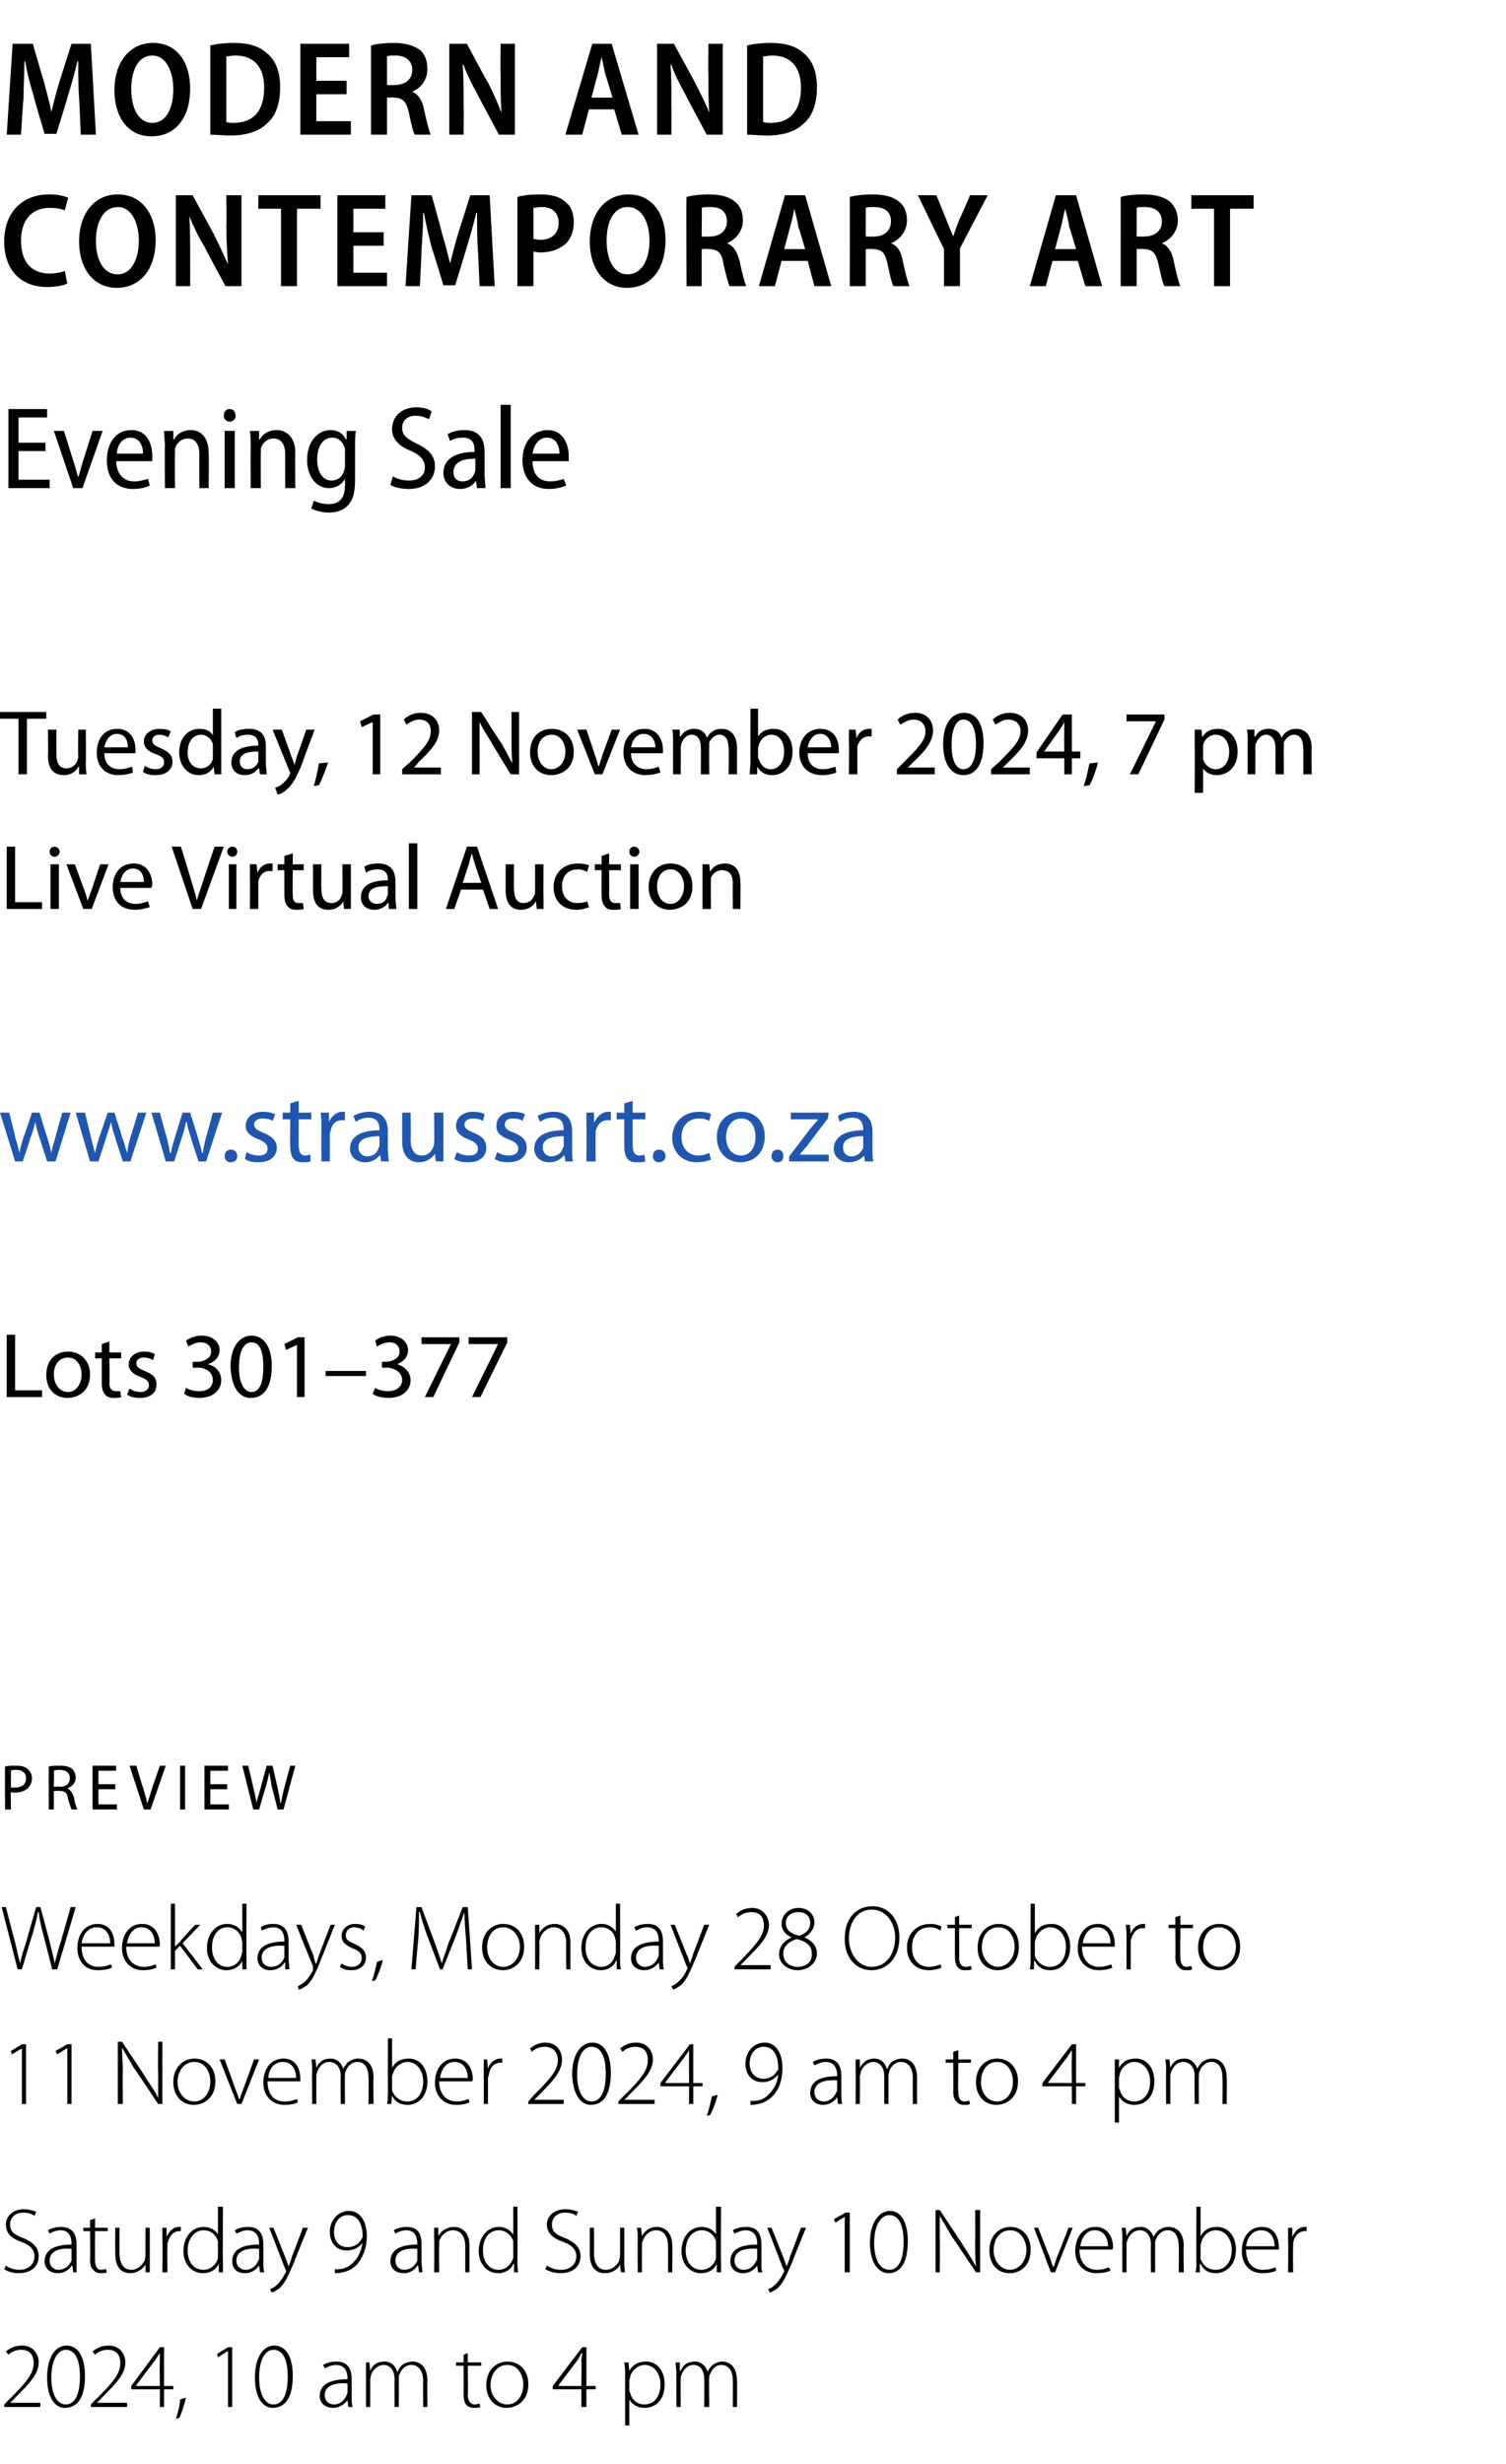
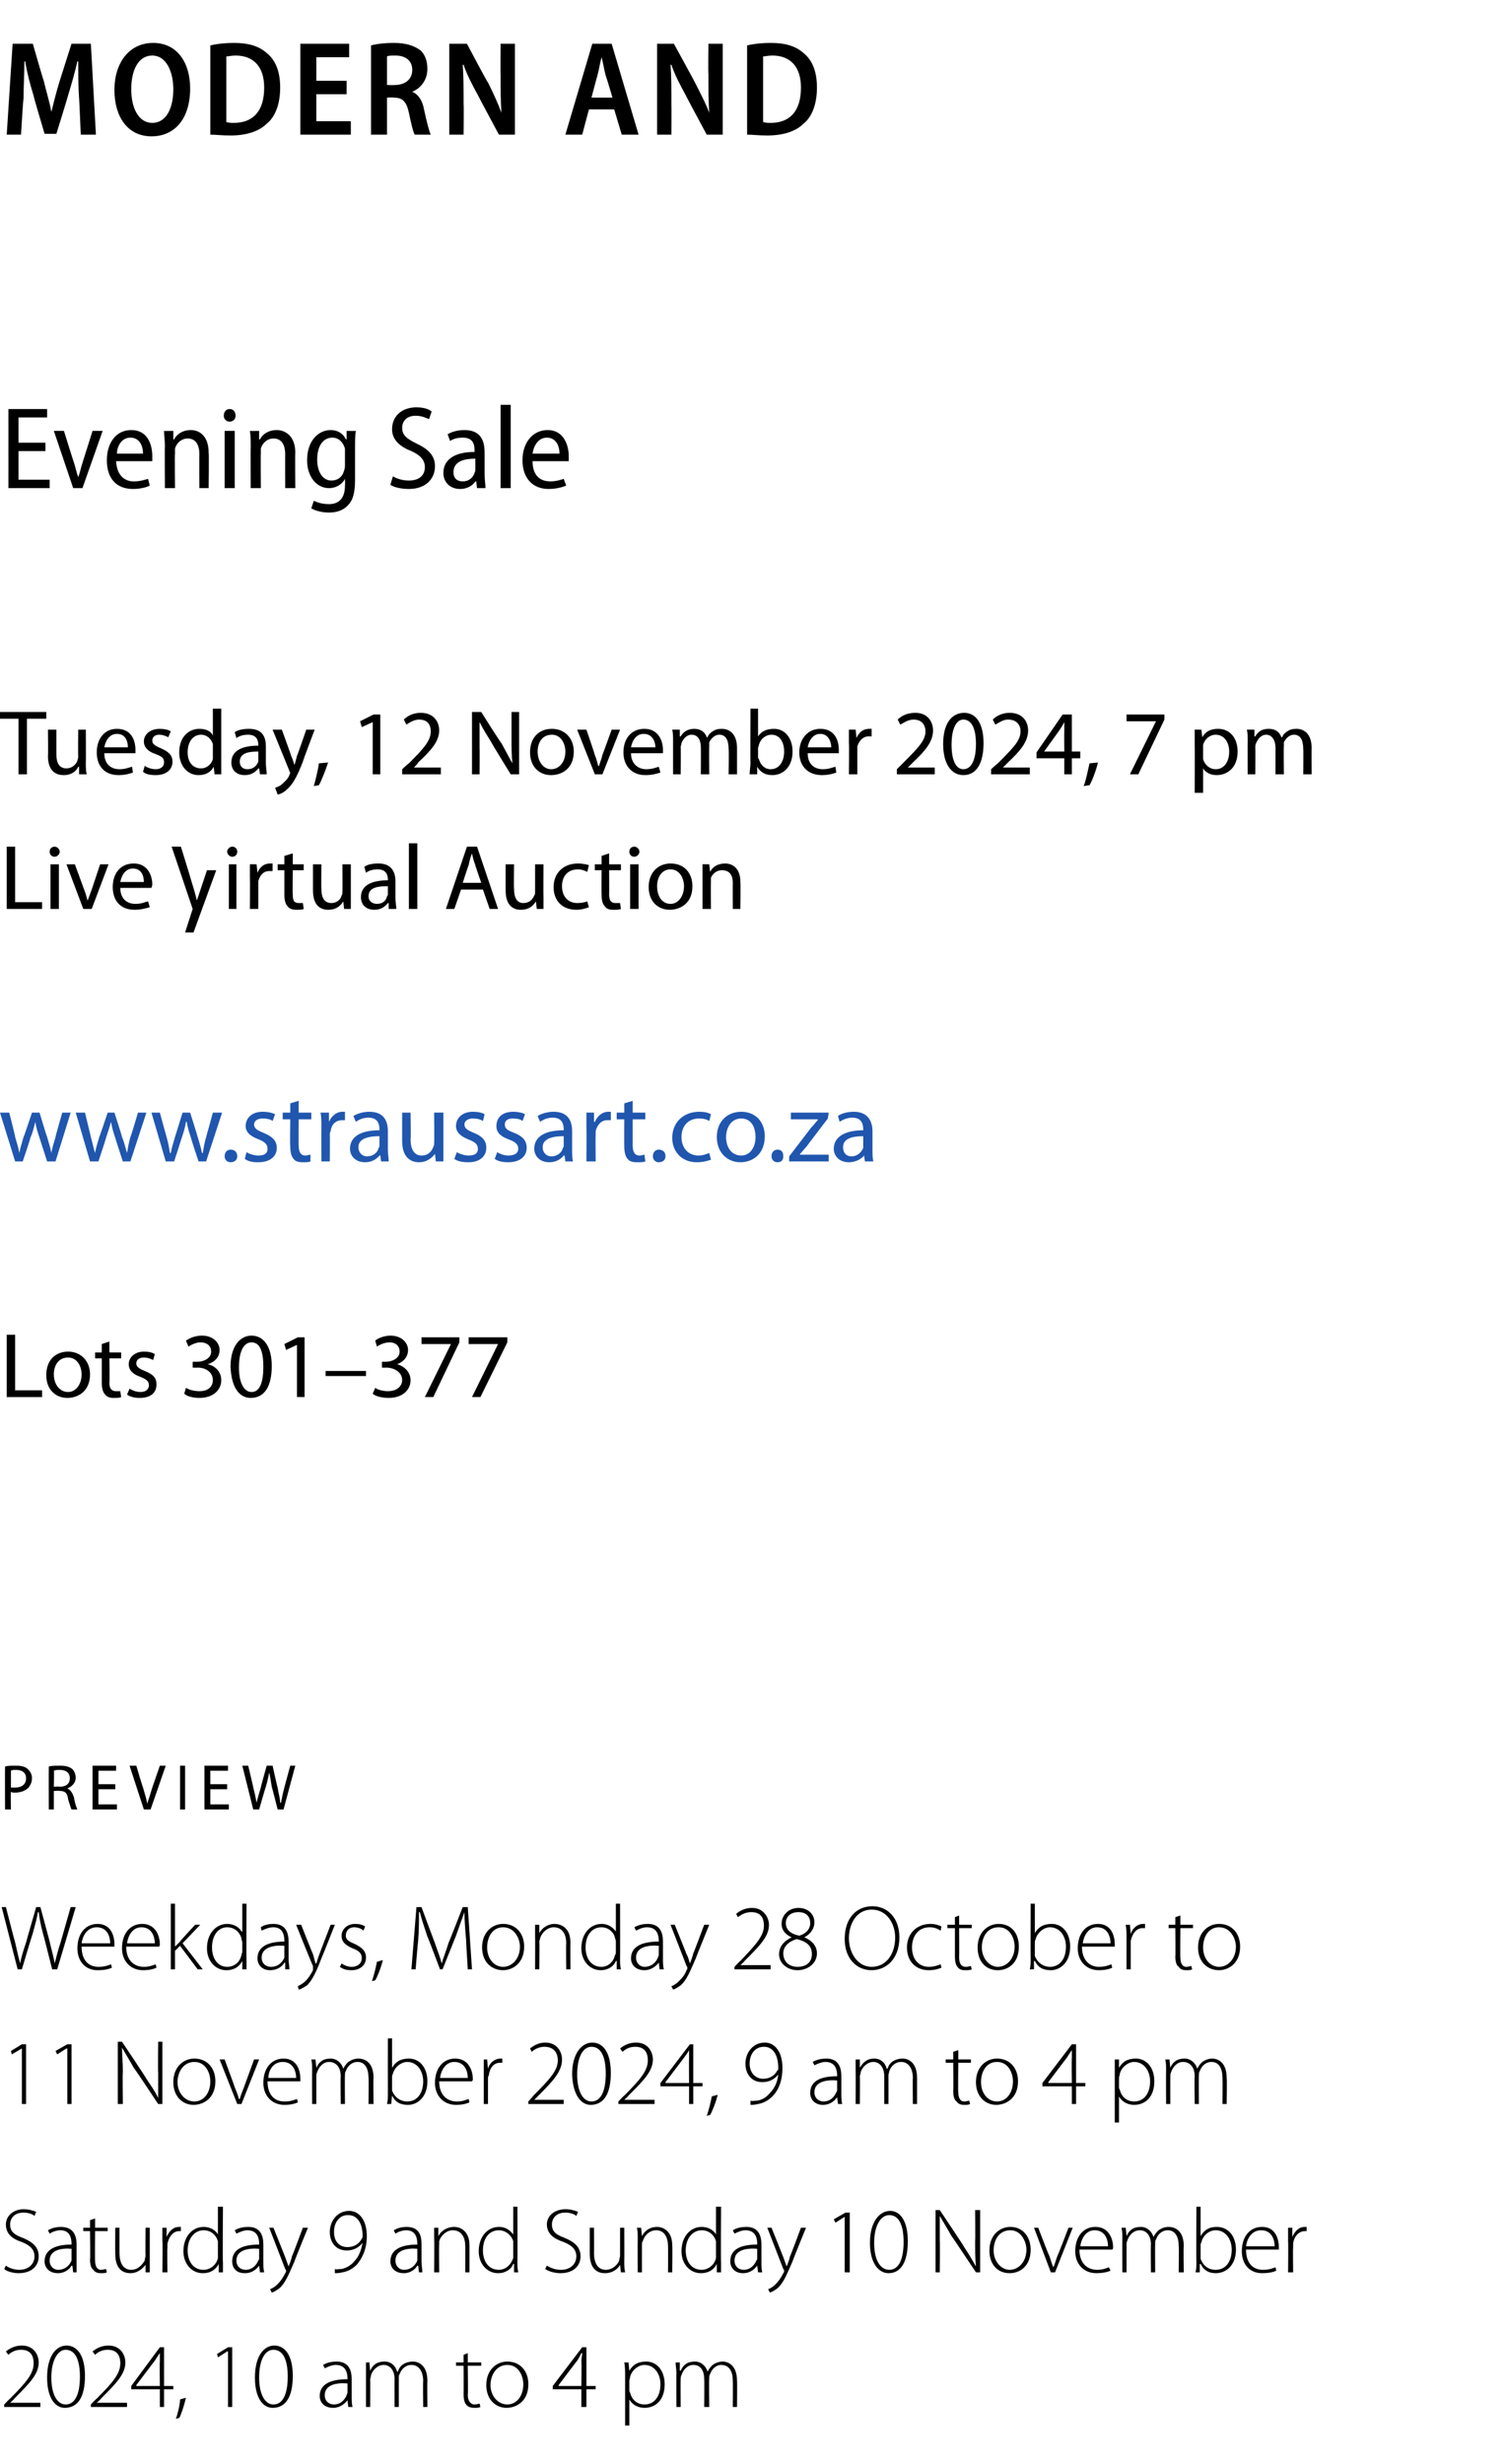
<svg xmlns="http://www.w3.org/2000/svg" xmlns:xlink="http://www.w3.org/1999/xlink" version="1.1" width="179px" height="292.8px" viewBox="0 -4 179 292.8" style="top:-4px">
  <desc>MODERN AND CONTEMPORARY ART Evening Sale Tuesday, 12 November 2024, 7 pm Live Virtual Auction ￼ Lots 301–377 preview ...</desc>
  <defs />
  <g id="Polygon133503">
    <path d="m.5 282v-.3s.67-.71.7-.7c2-2 2.8-3 2.8-4.2c0-.8-.3-1.6-1.5-1.6c-.7 0-1.2.3-1.5.6l-.3-.4c.5-.4 1.1-.7 1.9-.7c1.5 0 2 1.2 2 2c0 1.4-1.1 2.5-2.9 4.3c.05.01-.5.5-.5.5h3.6v.5H.5zm9.6-3.7c0 2.6-.9 3.8-2.4 3.8c-1.1 0-2.1-1.1-2.1-3.6c0-2.6 1.1-3.8 2.3-3.8c1.3 0 2.2 1.2 2.2 3.6zm-4 .2c0 2 .7 3.2 1.7 3.2c1.2 0 1.7-1.4 1.7-3.3c0-1.9-.5-3.2-1.7-3.2c-.9 0-1.7 1.2-1.7 3.3zm4.7 3.5v-.3s.66-.71.7-.7c2-2 2.8-3 2.8-4.2c0-.8-.3-1.6-1.5-1.6c-.7 0-1.2.3-1.5.6l-.3-.4c.5-.4 1.1-.7 1.9-.7c1.5 0 2 1.2 2 2c0 1.4-1.1 2.5-2.9 4.3c.05.01-.5.5-.5.5h3.6v.5h-4.3zm8.2 0v-2.1h-3.4v-.4l3.4-4.6h.5v4.6h1.1v.4h-1.1v2.1h-.5zm0-2.5s-.04-2.93 0-2.9v-1c-.3.4-.4.6-.6.9c.01-.03-2.2 2.9-2.2 2.9v.1h2.8zm1.9 3.9c.2-.5.5-1.7.5-2.3l.7-.2c-.2.9-.6 2.1-.8 2.4l-.4.1zm6.2-8h-.1l-1.1.7l-.1-.4l1.3-.8h.5v7.1h-.5v-6.6zm7.7 2.9c0 2.6-.9 3.8-2.4 3.8c-1.1 0-2.1-1.1-2.1-3.6c0-2.6 1.1-3.8 2.3-3.8c1.3 0 2.2 1.2 2.2 3.6zm-4 .2c0 2 .7 3.2 1.7 3.2c1.2 0 1.7-1.4 1.7-3.3c0-1.9-.5-3.2-1.7-3.2c-1 0-1.7 1.2-1.7 3.3zm11 2.2c0 .5 0 .9.1 1.3h-.5l-.1-.8s-.02.04 0 0c-.3.4-.9.9-1.7.9c-1.1 0-1.6-.7-1.6-1.4c0-1.3 1.1-2 3.3-2v-.1c0-.5-.1-1.6-1.4-1.6c-.4 0-.9.2-1.3.4l-.2-.4c.5-.3 1.1-.4 1.6-.4c1.5 0 1.8 1.1 1.8 2.1v2zm-.5-1.5c-1.2-.1-2.7.1-2.7 1.4c0 .7.5 1.1 1.1 1.1c.8 0 1.3-.6 1.5-1.1c0-.1.1-.2.1-.3v-1.1zm2.2-1.2v-1.3c-.04.02.4 0 .4 0l.1 1s.01-.05 0 0c.3-.7.8-1.1 1.7-1.1c.8 0 1.3.5 1.5 1.2h.1c.1-.4.3-.6.5-.8c.3-.2.7-.4 1.3-.4c.5 0 1.7.3 1.7 2.3c-.03-.01 0 3.1 0 3.1h-.5s-.04-3.06 0-3.1c0-1.1-.5-1.9-1.4-1.9c-.7 0-1.2.5-1.4 1.1c-.1.1-.1.3-.1.5v3.4h-.5s-.02-3.3 0-3.3c0-1-.5-1.7-1.3-1.7c-.7 0-1.3.6-1.5 1.2c0 .2-.1.4-.1.5c.02.04 0 3.3 0 3.3h-.5v-4zm12.1-2.4v1.1h1.6v.4h-1.6s.05 3.47 0 3.5c0 .6.3 1.1.8 1.1c.3 0 .5-.1.6-.1l.1.4c-.2.1-.4.1-.7.1c-.4 0-.8-.1-1-.4c-.2-.2-.3-.7-.3-1.2c.02-.02 0-3.4 0-3.4h-.9v-.4h.9v-.9l.5-.2zm7.2 3.7c0 2-1.4 2.8-2.6 2.8c-1.3 0-2.4-1-2.4-2.7c0-1.8 1.2-2.8 2.5-2.8c1.5 0 2.5 1.1 2.5 2.7zm-4.5.1c0 1.3.9 2.3 2 2.3c1.1 0 1.9-1 1.9-2.4c0-.9-.5-2.3-1.9-2.3c-1.3 0-2 1.2-2 2.4zm10.8 2.6v-2.1h-3.4v-.4l3.5-4.6h.5v4.6h1.1v.4h-1.1v2.1h-.6zm0-2.5s.05-2.93 0-2.9c0-.4.1-.7.1-1h-.1c-.2.4-.3.6-.5.9c0-.03-2.2 2.9-2.2 2.9v.1h2.7zm5.2-1.1c0-.7 0-1.2-.1-1.7c.05.02.5 0 .5 0l.1 1s.01.02 0 0c.4-.7 1-1.1 2-1.1c1.3 0 2.2 1.1 2.2 2.7c0 1.9-1.1 2.8-2.4 2.8c-.7 0-1.4-.3-1.8-1c.03.04 0 0 0 0v3.1h-.5v-5.8zm.5 1.5c0 .2 0 .3.1.4c.2.9.9 1.4 1.7 1.4c1.2 0 1.9-1 1.9-2.4c0-1.2-.7-2.3-1.9-2.3c-.7 0-1.5.6-1.7 1.4c0 .2-.1.3-.1.5v1zm5.6-1.9c0-.5-.1-.9-.1-1.3c.02.02.5 0 .5 0v1s.07-.05.1 0c.3-.7.8-1.1 1.7-1.1c.7 0 1.3.5 1.5 1.2c.2-.4.4-.6.6-.8c.3-.2.7-.4 1.2-.4c.5 0 1.7.3 1.7 2.3c.03-.01 0 3.1 0 3.1h-.5s.02-3.06 0-3.1c0-1.1-.4-1.9-1.4-1.9c-.6 0-1.1.5-1.3 1.1c-.1.1-.1.3-.1.5c-.04.01 0 3.4 0 3.4h-.6s.04-3.3 0-3.3c0-1-.4-1.7-1.3-1.7c-.7 0-1.2.6-1.4 1.2c-.1.2-.1.4-.1.5c-.02.04 0 3.3 0 3.3h-.5s-.03-4.01 0-4z" stroke="none" fill="#000" />
  </g>
  <g id="Polygon133502">
    <path d="m.7 265.2c.4.3 1 .5 1.6.5c1.1 0 1.8-.7 1.8-1.6c0-.8-.5-1.3-1.5-1.7c-1.2-.4-1.9-1-1.9-2.1c0-1 .9-1.8 2.1-1.8c.7 0 1.2.2 1.5.3l-.2.5c-.2-.2-.7-.4-1.3-.4c-1.2 0-1.6.8-1.6 1.4c0 .8.4 1.2 1.5 1.6c1.2.5 1.9 1.1 1.9 2.2c0 1.1-.8 2-2.4 2c-.6 0-1.4-.2-1.7-.5l.2-.4zm8.4-.5v1.3h-.4l-.1-.8s-.05.04-.1 0c-.2.4-.8.9-1.6.9c-1.1 0-1.6-.7-1.6-1.4c0-1.3 1.1-2 3.2-2v-.1c0-.5-.1-1.6-1.3-1.6c-.5 0-1 .2-1.3.4l-.2-.4c.5-.3 1.1-.4 1.5-.4c1.6 0 1.9 1.1 1.9 2.1v2zm-.6-1.5c-1.1-.1-2.6.1-2.6 1.4c0 .7.5 1.1 1 1.1c.9 0 1.4-.6 1.6-1.1v-1.4zm2.8-3.6v1.1h1.5v.4h-1.5s-.03 3.47 0 3.5c0 .6.2 1.1.7 1.1c.3 0 .5-.1.6-.1l.1.4c-.2.1-.4.1-.7.1c-.4 0-.7-.1-.9-.4c-.3-.2-.4-.7-.4-1.2c.05-.02 0-3.4 0-3.4h-.8v-.4h.8v-.9l.6-.2zm6.5 5.1v1.3h-.5v-.9s-.01-.03 0 0c-.3.4-.9 1-1.8 1c-.7 0-1.8-.3-1.8-2.3c-.02-.01 0-3.1 0-3.1h.5v3c0 1.1.4 2 1.4 2c.8 0 1.3-.6 1.6-1.1c0-.2.1-.4.1-.6c-.03.01 0-3.3 0-3.3h.5v4zm1.5-2.4v-1.6c.01.02.5 0 .5 0v1.1s.03-.01 0 0c.3-.7.8-1.2 1.5-1.2h.2v.5h-.2c-.7 0-1.2.6-1.4 1.5v.5c-.04-.02 0 2.9 0 2.9h-.6s.05-3.7 0-3.7zm7.2-4.1s-.05 6.57 0 6.6v1.2h-.5v-1s-.03 0 0 0c-.3.6-.9 1.1-1.9 1.1c-1.3 0-2.3-1.1-2.3-2.6c0-1.8 1.1-2.9 2.4-2.9c.9 0 1.5.5 1.7.9c.02.02 0 0 0 0v-3.3h.6zm-.6 4.6v-.5c-.2-.7-.8-1.3-1.7-1.3c-1.1 0-1.9 1-1.9 2.4c0 1.2.6 2.3 1.9 2.3c.7 0 1.5-.5 1.7-1.4v-1.5zm5.4 1.9c0 .5 0 .9.1 1.3h-.5l-.1-.8s-.01.04 0 0c-.3.4-.8.9-1.7.9c-1.1 0-1.5-.7-1.5-1.4c0-1.3 1-2 3.2-2v-.1c0-.5-.1-1.6-1.4-1.6c-.4 0-.9.2-1.3.4l-.2-.4c.5-.3 1.1-.4 1.6-.4c1.5 0 1.8 1.1 1.8 2.1v2zm-.5-1.5c-1.2-.1-2.7.1-2.7 1.4c0 .7.5 1.1 1.1 1.1c.8 0 1.3-.6 1.5-1.1c.1-.1.1-.2.1-.3v-1.1zm1.7-2.5s1.4 3.47 1.4 3.5l.4 1.1c.1-.3.3-.7.4-1.2c.02.04 1.3-3.4 1.3-3.4h.6s-1.62 3.96-1.6 4c-.7 1.6-1.1 2.6-1.8 3.2c-.4.3-.8.5-.9.5l-.2-.4c.3-.1.6-.3.9-.6c.3-.3.6-.7.9-1.3c.1-.1.1-.2.1-.3c0 0 0-.1-.1-.2l-1.9-4.9h.5zm7.3 4.9c.2.1.4 0 .8 0c.5-.1 1.1-.4 1.5-.9c.5-.5.8-1.2 1-2.2c-.5.6-1.1.9-1.9.9c-1.3 0-2-1-2-2.2c0-1.3.9-2.5 2.3-2.5c1.2 0 2.1 1.1 2.1 3c0 1.6-.6 2.7-1.2 3.4c-.5.5-1.1.8-1.7.9c-.4.1-.7.1-.9.1v-.5zm1.5-6.4c-.9 0-1.6.8-1.6 2c0 1.1.6 1.8 1.6 1.8c.8 0 1.4-.4 1.7-1c0 0 .1-.1.1-.3c0-1.5-.6-2.5-1.7-2.5h-.1zm8.8 5.5c0 .5.1.9.1 1.3h-.4l-.1-.8s-.06.04-.1 0c-.2.4-.8.9-1.6.9c-1.1 0-1.6-.7-1.6-1.4c0-1.3 1.1-2 3.2-2v-.1c0-.5-.1-1.6-1.3-1.6c-.5 0-1 .2-1.3.4l-.2-.4c.5-.3 1.1-.4 1.5-.4c1.6 0 1.8 1.1 1.8 2.1v2zm-.5-1.5c-1.1-.1-2.6.1-2.6 1.4c0 .7.5 1.1 1 1.1c.9 0 1.4-.6 1.6-1.1v-1.4zm2-1.2v-1.3c0 .02.5 0 .5 0v1s.05-.02 0 0c.3-.6 1-1.1 1.9-1.1c.5 0 1.8.3 1.8 2.2v3.2h-.5v-3.1c0-1-.4-1.9-1.5-1.9c-.7 0-1.4.6-1.6 1.3v.4c-.04.03 0 3.3 0 3.3h-.6s.04-4.01 0-4zm9.9-3.8s.02 6.57 0 6.6c0 .4 0 .8.1 1.2h-.5v-1h-.1c-.2.6-.9 1.1-1.8 1.1c-1.3 0-2.3-1.1-2.3-2.6c0-1.8 1.1-2.9 2.4-2.9c.9 0 1.4.5 1.7.9c-.02.02 0 0 0 0v-3.3h.5zm-.5 4.6v-.5c-.2-.7-.9-1.3-1.7-1.3c-1.2 0-1.9 1-1.9 2.4c0 1.2.6 2.3 1.9 2.3c.7 0 1.4-.5 1.7-1.4v-1.5zm4 2.4c.5.3 1 .5 1.7.5c1.1 0 1.8-.7 1.8-1.6c0-.8-.5-1.3-1.5-1.7c-1.2-.4-2-1-2-2.1c0-1 .9-1.8 2.2-1.8c.7 0 1.2.2 1.5.3l-.2.5c-.2-.2-.7-.4-1.3-.4c-1.2 0-1.6.8-1.6 1.4c0 .8.4 1.2 1.5 1.6c1.2.5 1.9 1.1 1.9 2.2c0 1.1-.8 2-2.4 2c-.6 0-1.4-.2-1.8-.5l.2-.4zm9.2-.5c0 .5 0 .9.1 1.3h-.5l-.1-.9s.02-.03 0 0c-.2.4-.8 1-1.8 1c-.7 0-1.8-.3-1.8-2.3v-3.1h.5s.03 2.99 0 3c0 1.1.4 2 1.4 2c.8 0 1.4-.6 1.6-1.1c0-.2.1-.4.1-.6v-3.3h.5s.02 4.01 0 4zm1.6-2.7c0-.5 0-.9-.1-1.3c.03.02.5 0 .5 0l.1 1s-.02-.02 0 0c.3-.6.9-1.1 1.8-1.1c.5 0 1.8.3 1.8 2.2c.04.03 0 3.2 0 3.2h-.5s.02-3.12 0-3.1c0-1-.4-1.9-1.4-1.9c-.8 0-1.4.6-1.6 1.3c-.1.1-.1.3-.1.4c-.01.03 0 3.3 0 3.3h-.5s-.02-4.01 0-4zm9.9-3.8s-.04 6.57 0 6.6v1.2h-.5v-1s-.03 0 0 0c-.3.6-.9 1.1-1.9 1.1c-1.3 0-2.3-1.1-2.3-2.6c0-1.8 1.1-2.9 2.4-2.9c.9 0 1.5.5 1.7.9c.02.02 0 0 0 0v-3.3h.6zm-.6 4.6v-.5c-.2-.7-.8-1.3-1.7-1.3c-1.1 0-1.9 1-1.9 2.4c0 1.2.6 2.3 1.9 2.3c.7 0 1.5-.5 1.7-1.4v-1.5zm5.4 1.9c0 .5 0 .9.1 1.3h-.5l-.1-.8s-.01.04 0 0c-.3.4-.8.9-1.7.9c-1 0-1.5-.7-1.5-1.4c0-1.3 1-2 3.2-2v-.1c0-.5-.1-1.6-1.4-1.6c-.4 0-.9.2-1.3.4l-.2-.4c.5-.3 1.1-.4 1.6-.4c1.5 0 1.8 1.1 1.8 2.1v2zm-.5-1.5c-1.2-.1-2.7.1-2.7 1.4c0 .7.5 1.1 1.1 1.1c.8 0 1.3-.6 1.5-1.1c.1-.1.1-.2.1-.3v-1.1zm1.7-2.5s1.4 3.47 1.4 3.5l.4 1.1c.1-.3.3-.7.4-1.2c.02.04 1.3-3.4 1.3-3.4h.6s-1.62 3.96-1.6 4c-.7 1.6-1.1 2.6-1.8 3.2c-.4.3-.8.5-.9.5l-.2-.4c.3-.1.6-.3.9-.6c.3-.3.6-.7.9-1.3c.1-.1.1-.2.1-.3c0 0 0-.1-.1-.2l-1.9-4.9h.5zm8.7-1.3l-1.1.7l-.2-.4l1.4-.8h.5v7.1h-.6v-6.6zm7.5 2.9c0 2.6-.9 3.8-2.3 3.8c-1.1 0-2.2-1.1-2.2-3.6c0-2.6 1.2-3.8 2.4-3.8c1.2 0 2.1 1.2 2.1 3.6zm-4 .2c0 2 .7 3.2 1.8 3.2c1.2 0 1.7-1.4 1.7-3.3c0-1.9-.5-3.2-1.7-3.2c-1 0-1.8 1.2-1.8 3.3zm7.3 3.5v-7.4h.5s2.92 4.36 2.9 4.4c.6.9 1 1.6 1.4 2.3c-.1-1-.1-1.9-.1-3c.04-.03 0-3.7 0-3.7h.6v7.4h-.5s-2.87-4.31-2.9-4.3c-.5-.9-1-1.7-1.4-2.4v2.9c.04.05 0 3.8 0 3.8h-.5zm11.3-2.7c0 2-1.3 2.8-2.5 2.8c-1.4 0-2.4-1-2.4-2.7c0-1.8 1.2-2.8 2.5-2.8c1.4 0 2.4 1.1 2.4 2.7zm-4.4.1c0 1.3.9 2.3 1.9 2.3c1.1 0 2-1 2-2.4c0-.9-.6-2.3-1.9-2.3c-1.4 0-2 1.2-2 2.4zm5.3-2.7s1.26 3.3 1.3 3.3c.2.5.3 1 .5 1.4c.2-.4.3-.9.5-1.4c.04 0 1.3-3.3 1.3-3.3h.5l-2.1 5.3h-.5l-2-5.3h.5zm4.9 2.6c0 1.7 1 2.4 2.1 2.4c.7 0 1.1-.2 1.4-.3l.2.4c-.2.1-.8.3-1.7.3c-1.5 0-2.5-1.1-2.5-2.6c0-1.8 1-2.9 2.4-2.9c1.7 0 2.1 1.6 2.1 2.4c0 .1 0 .2-.1.3h-3.9zm3.4-.4c0-.7-.3-1.9-1.6-1.9c-1.1 0-1.6 1.1-1.7 1.9h3.3zm1.7-.9c0-.5 0-.9-.1-1.3c.04.02.5 0 .5 0l.1 1s-.01-.05 0 0c.3-.7.8-1.1 1.7-1.1c.7 0 1.3.5 1.5 1.2c.2-.4.4-.6.6-.8c.3-.2.7-.4 1.2-.4c.6 0 1.8.3 1.8 2.3c-.05-.01 0 3.1 0 3.1h-.6s.04-3.06 0-3.1c0-1.1-.4-1.9-1.3-1.9c-.7 0-1.2.5-1.4 1.1c-.1.1-.1.3-.1.5c-.02.01 0 3.4 0 3.4h-.5s-.04-3.3 0-3.3c0-1-.5-1.7-1.3-1.7c-.8 0-1.3.6-1.5 1.2c-.1.2-.1.4-.1.5v3.3h-.5s-.02-4.01 0-4zm8.8-3.8h.5v3.5s.01 0 0 0c.4-.7 1-1.1 1.9-1.1c1.4 0 2.3 1.1 2.3 2.7c0 1.9-1.2 2.8-2.4 2.8c-.8 0-1.4-.3-1.8-1.1c-.04.04-.1 0-.1 0v1h-.5c.1-.4.1-.8.1-1.2c-.03-.03 0-6.6 0-6.6zm.5 5.8v.4c.3.8.9 1.3 1.8 1.3c1.2 0 1.9-1 1.9-2.4c0-1.2-.7-2.3-1.9-2.3c-.8 0-1.5.6-1.7 1.4c-.1.2-.1.3-.1.5v1.1zm5.4-.7c0 1.7.9 2.4 2 2.4c.8 0 1.2-.2 1.5-.3l.1.4c-.2.1-.7.3-1.7.3c-1.5 0-2.4-1.1-2.4-2.6c0-1.8 1-2.9 2.4-2.9c1.7 0 2 1.6 2 2.4v.3h-3.9zm3.4-.4c0-.7-.3-1.9-1.6-1.9c-1.2 0-1.7 1.1-1.8 1.9h3.4zm1.6-.6v-1.6c0 .02.5 0 .5 0v1.1s.02-.01 0 0c.3-.7.8-1.2 1.5-1.2h.2v.5h-.2c-.7 0-1.3.6-1.4 1.5v.5c-.04-.02 0 2.9 0 2.9h-.6s.04-3.7 0-3.7z" stroke="none" fill="#000" />
  </g>
  <g id="Polygon133501">
    <path d="m2.6 239.4l-1.2.7l-.1-.4l1.3-.8h.5v7.1h-.5v-6.6zm5.4 0h-.1l-1.1.7l-.2-.4l1.4-.8h.5v7.1h-.5v-6.6zm6 6.6v-7.4h.5s2.93 4.36 2.9 4.4c.6.9 1.1 1.6 1.4 2.3v-3c-.04-.03 0-3.7 0-3.7h.5v7.4h-.5s-2.85-4.31-2.9-4.3c-.5-.9-1-1.7-1.4-2.4c0 .9.1 1.7.1 2.9c-.05.05 0 3.8 0 3.8h-.6zm11.6-2.7c0 2-1.4 2.8-2.6 2.8c-1.3 0-2.4-1-2.4-2.7c0-1.8 1.2-2.8 2.5-2.8c1.5 0 2.5 1.1 2.5 2.7zm-4.5.1c0 1.3.9 2.3 2 2.3c1.1 0 1.9-1 1.9-2.4c0-.9-.5-2.3-1.9-2.3c-1.3 0-2 1.2-2 2.4zm5.6-2.7s1.22 3.3 1.2 3.3c.2.5.4 1 .5 1.4h.1c.1-.4.3-.9.5-1.4l1.2-3.3h.6l-2.1 5.3h-.5l-2.1-5.3h.6zm5.1 2.6c0 1.7.9 2.4 2 2.4c.8 0 1.2-.2 1.5-.3l.1.4c-.2.1-.7.3-1.6.3c-1.5 0-2.5-1.1-2.5-2.6c0-1.8 1-2.9 2.4-2.9c1.7 0 2 1.6 2 2.4v.3h-3.9zm3.4-.4c0-.7-.3-1.9-1.6-1.9c-1.2 0-1.7 1.1-1.7 1.9h3.3zm1.9-.9c0-.5 0-.9-.1-1.3c.04.02.5 0 .5 0l.1 1s-.01-.05 0 0c.3-.7.8-1.1 1.7-1.1c.7 0 1.3.5 1.5 1.2c.2-.4.4-.6.6-.8c.3-.2.7-.4 1.2-.4c.6 0 1.8.3 1.8 2.3c-.05-.01 0 3.1 0 3.1h-.6s.04-3.06 0-3.1c0-1.1-.4-1.9-1.3-1.9c-.7 0-1.2.5-1.4 1.1c-.1.1-.1.3-.1.5c-.03.01 0 3.4 0 3.4h-.5s-.04-3.3 0-3.3c0-1-.5-1.7-1.4-1.7c-.7 0-1.2.6-1.4 1.2c-.1.2-.1.4-.1.5v3.3h-.5s-.02-4.01 0-4zm9-3.8h.5v3.5s.03 0 0 0c.4-.7 1-1.1 2-1.1c1.3 0 2.2 1.1 2.2 2.7c0 1.9-1.2 2.8-2.3 2.8c-.9 0-1.5-.3-1.9-1.1c-.03.04 0 0 0 0l-.1 1h-.5c.1-.4.1-.8.1-1.2c-.01-.03 0-6.6 0-6.6zm.5 5.8v.4c.3.8 1 1.3 1.8 1.3c1.2 0 1.9-1 1.9-2.4c0-1.2-.7-2.3-1.9-2.3c-.7 0-1.5.6-1.7 1.4c-.1.2-.1.3-.1.5v1.1zm5.6-.7c0 1.7 1 2.4 2.1 2.4c.7 0 1.1-.2 1.4-.3l.1.4c-.2.1-.7.3-1.6.3c-1.5 0-2.5-1.1-2.5-2.6c0-1.8 1-2.9 2.4-2.9c1.7 0 2.1 1.6 2.1 2.4c0 .1 0 .2-.1.3h-3.9zm3.4-.4c0-.7-.3-1.9-1.6-1.9c-1.1 0-1.6 1.1-1.7 1.9h3.3zm1.9-.6v-1.6c-.05.02.4 0 .4 0l.1 1.1s-.02-.01 0 0c.2-.7.8-1.2 1.5-1.2h.2v.5h-.3c-.7 0-1.2.6-1.3 1.5c-.1.1-.1.3-.1.5v2.9h-.5v-3.7zm5.3 3.7v-.3s.63-.71.6-.7c2-2 2.9-3 2.9-4.2c0-.8-.4-1.6-1.6-1.6c-.6 0-1.2.3-1.5.6l-.2-.4c.5-.4 1.1-.7 1.8-.7c1.5 0 2 1.2 2 2c0 1.4-1 2.5-2.8 4.3c.01.01-.5.5-.5.5h3.5v.5h-4.2zm9.8-3.7c0 2.6-.9 3.8-2.4 3.8c-1.1 0-2.1-1.1-2.2-3.6c0-2.6 1.2-3.8 2.4-3.8c1.3 0 2.2 1.2 2.2 3.6zm-4 .2c0 2 .7 3.2 1.7 3.2c1.2 0 1.7-1.4 1.7-3.3c0-1.9-.5-3.2-1.7-3.2c-1 0-1.7 1.2-1.7 3.3zm4.9 3.5v-.3s.66-.71.7-.7c2-2 2.8-3 2.8-4.2c0-.8-.3-1.6-1.5-1.6c-.7 0-1.2.3-1.5.6l-.3-.4c.5-.4 1.1-.7 1.9-.7c1.5 0 2 1.2 2 2c0 1.4-1.1 2.5-2.9 4.3c.04.01-.5.5-.5.5h3.6v.5h-4.3zm8.4 0v-2.1h-3.4v-.4l3.5-4.6h.4v4.6h1.1v.4h-1.1v2.1h-.5zm0-2.5s-.02-2.93 0-2.9v-1c-.2.4-.4.6-.6.9l-2.2 2.9v.1h2.8zm2.1 3.9c.2-.5.5-1.7.6-2.3l.7-.2c-.2.9-.7 2.1-.9 2.4l-.4.1zm5.2-1.8c.2.1.4 0 .8 0c.6-.1 1.1-.4 1.5-.9c.5-.5.9-1.2 1-2.2c-.5.6-1.1.9-1.9.9c-1.3 0-2-1-2-2.2c0-1.3.9-2.5 2.3-2.5c1.2 0 2.1 1.1 2.1 3c0 1.6-.5 2.7-1.2 3.4c-.5.5-1.1.8-1.7.9c-.4.1-.7.1-.9.1v-.5zm1.6-6.4c-1 0-1.7.8-1.7 2c0 1.1.7 1.8 1.6 1.8c.8 0 1.4-.4 1.7-1c.1 0 .1-.1.1-.3c0-1.5-.6-2.5-1.7-2.5zm9.2 5.5c0 .5 0 .9.1 1.3h-.5l-.1-.8s-.01.04 0 0c-.3.4-.8.9-1.7.9c-1 0-1.5-.7-1.5-1.4c0-1.3 1-2 3.2-2v-.1c0-.5-.1-1.6-1.4-1.6c-.4 0-.9.2-1.3.4l-.2-.4c.5-.3 1.1-.4 1.6-.4c1.5 0 1.8 1.1 1.8 2.1v2zm-.5-1.5c-1.2-.1-2.7.1-2.7 1.4c0 .7.5 1.1 1.1 1.1c.8 0 1.3-.6 1.5-1.1c.1-.1.1-.2.1-.3v-1.1zm2.2-1.2v-1.3c-.03.02.5 0 .5 0v1s.02-.05 0 0c.4-.7.9-1.1 1.7-1.1c.8 0 1.3.5 1.5 1.2h.1c.1-.4.3-.6.5-.8c.3-.2.7-.4 1.3-.4c.5 0 1.7.3 1.7 2.3v3.1h-.5s-.03-3.06 0-3.1c0-1.1-.5-1.9-1.4-1.9c-.7 0-1.2.5-1.4 1.1c0 .1-.1.3-.1.5c.01.01 0 3.4 0 3.4h-.5s-.01-3.3 0-3.3c0-1-.5-1.7-1.3-1.7c-.7 0-1.3.6-1.5 1.2c0 .2-.1.4-.1.5c.03.04 0 3.3 0 3.3h-.5s.02-4.01 0-4zm12.2-2.4v1.1h1.5v.4h-1.5s-.04 3.47 0 3.5c0 .6.2 1.1.7 1.1c.3 0 .5-.1.6-.1l.1.4c-.2.1-.4.1-.7.1c-.4 0-.7-.1-.9-.4c-.3-.2-.4-.7-.4-1.2c.03-.02 0-3.4 0-3.4h-.9v-.4h.9v-.9l.6-.2zm7.1 3.7c0 2-1.4 2.8-2.6 2.8c-1.3 0-2.4-1-2.4-2.7c0-1.8 1.2-2.8 2.5-2.8c1.5 0 2.5 1.1 2.5 2.7zm-4.4.1c0 1.3.8 2.3 1.9 2.3c1.1 0 1.9-1 1.9-2.4c0-.9-.5-2.3-1.9-2.3c-1.3 0-1.9 1.2-1.9 2.4zm10.8 2.6v-2.1h-3.5v-.4l3.5-4.6h.5v4.6h1.1v.4h-1.1v2.1h-.5zm0-2.5s-.04-2.93 0-2.9v-1c-.3.4-.4.6-.6.9c.01-.03-2.2 2.9-2.2 2.9v.1h2.8zm5.1-1.1v-1.7c-.04.02.5 0 .5 0v1s.02.02 0 0c.4-.7 1-1.1 2-1.1c1.3 0 2.2 1.1 2.2 2.7c0 1.9-1.1 2.8-2.4 2.8c-.7 0-1.4-.3-1.8-1c.04.04 0 0 0 0v3.1h-.5v-5.8zm.5 1.5c0 .2 0 .3.1.4c.2.9.9 1.4 1.7 1.4c1.2 0 1.9-1 1.9-2.4c0-1.2-.7-2.3-1.9-2.3c-.7 0-1.5.6-1.7 1.4c0 .2-.1.3-.1.5v1zm5.6-1.9c0-.5 0-.9-.1-1.3c.03.02.5 0 .5 0l.1 1s-.02-.05 0 0c.3-.7.8-1.1 1.7-1.1c.7 0 1.3.5 1.5 1.2c.2-.4.4-.6.6-.8c.3-.2.7-.4 1.2-.4c.5 0 1.7.3 1.7 2.3c.05-.01 0 3.1 0 3.1h-.5s.03-3.06 0-3.1c0-1.1-.4-1.9-1.3-1.9c-.7 0-1.2.5-1.4 1.1c-.1.1-.1.3-.1.5c-.03.01 0 3.4 0 3.4h-.5s-.05-3.3 0-3.3c0-1-.5-1.7-1.4-1.7c-.7 0-1.2.6-1.4 1.2c-.1.2-.1.4-.1.5c-.01.04 0 3.3 0 3.3h-.5s-.02-4.01 0-4z" stroke="none" fill="#000" />
  </g>
  <g id="Polygon133500">
    <path d="m2.1 230l-1.9-7.4h.5s1.07 4.17 1.1 4.2c.2.9.4 1.8.6 2.5c.1-.7.4-1.6.7-2.5c-.01-.03 1.2-4.2 1.2-4.2h.5s1.12 4.13 1.1 4.1c.2.9.5 1.9.6 2.6c.2-.8.4-1.6.7-2.5l1.2-4.2h.6L6.8 230h-.6s-1.07-4.27-1.1-4.3c-.3-1.1-.4-1.8-.5-2.5h-.1c-.1.7-.3 1.4-.6 2.5c-.03.02-1.3 4.3-1.3 4.3h-.5zm7.6-2.7c0 1.7.9 2.4 2 2.4c.8 0 1.2-.2 1.5-.3l.1.4c-.2.1-.7.3-1.7.3c-1.5 0-2.4-1.1-2.4-2.6c0-1.8 1-2.9 2.4-2.9c1.7 0 2 1.6 2 2.4v.3H9.7zm3.4-.4c0-.7-.3-1.9-1.6-1.9c-1.2 0-1.7 1.1-1.8 1.9h3.4zm1.9.4c0 1.7 1 2.4 2.1 2.4c.7 0 1.1-.2 1.4-.3l.1.4c-.2.1-.7.3-1.6.3c-1.5 0-2.5-1.1-2.5-2.6c0-1.8 1-2.9 2.4-2.9c1.7 0 2.1 1.6 2.1 2.4c0 .1 0 .2-.1.3H15zm3.4-.4c0-.7-.3-1.9-1.6-1.9c-1.1 0-1.6 1.1-1.7 1.9h3.3zm2.4.4s.03-.04 0 0l.6-.6c-.05-.02 1.8-2 1.8-2h.6l-2.1 2.2l2.4 3.1h-.6l-2.1-2.8l-.6.6v2.2h-.5v-7.8h.5v5.1zm8.5-5.1s-.03 6.57 0 6.6v1.2h-.5v-1s-.01 0 0 0c-.3.6-.9 1.1-1.9 1.1c-1.3 0-2.3-1.1-2.3-2.6c0-1.8 1.1-2.9 2.4-2.9c.9 0 1.5.5 1.7.9c.03.02.1 0 .1 0v-3.3h.5zm-.5 4.6c0-.1-.1-.3-.1-.5c-.2-.7-.8-1.3-1.7-1.3c-1.1 0-1.8 1-1.8 2.4c0 1.2.6 2.3 1.8 2.3c.8 0 1.5-.5 1.7-1.4c0-.1.1-.3.1-.4v-1.1zm5.5 1.9c0 .5.1.9.1 1.3h-.5v-.8s-.07.04-.1 0c-.2.4-.8.9-1.7.9c-1 0-1.5-.7-1.5-1.4c0-1.3 1.1-2 3.2-2v-.1c0-.5-.1-1.6-1.3-1.6c-.5 0-1 .2-1.4.4l-.1-.4c.4-.3 1-.4 1.5-.4c1.5 0 1.8 1.1 1.8 2.1v2zm-.5-1.5c-1.1-.1-2.7.1-2.7 1.4c0 .7.5 1.1 1.1 1.1c.9 0 1.4-.6 1.6-1.1v-1.4zm2-2.5s1.36 3.47 1.4 3.5c.1.3.2.8.3 1.1h.1c.1-.3.2-.7.4-1.2c-.03.04 1.3-3.4 1.3-3.4h.5s-1.56 3.96-1.6 4c-.6 1.6-1.1 2.6-1.7 3.2c-.5.3-.8.5-1 .5l-.1-.4c.2-.1.6-.3.9-.6c.3-.3.6-.7.9-1.3v-.5c-.03.02-2-4.9-2-4.9h.6zm4.8 4.6c.3.2.7.4 1.2.4c.8 0 1.2-.5 1.2-1c0-.6-.3-.9-1.1-1.2c-.9-.4-1.3-.8-1.3-1.5c0-.7.6-1.4 1.6-1.4c.5 0 .9.1 1.2.3l-.2.5c-.2-.2-.6-.4-1.1-.4c-.7 0-1 .5-1 1c0 .5.4.7 1.1 1c.8.4 1.3.8 1.3 1.6c0 .9-.7 1.5-1.7 1.5c-.6 0-1-.1-1.4-.4l.2-.4zm3.6 2.1c.2-.5.5-1.7.6-2.3l.7-.2c-.2.9-.7 2.1-.9 2.4l-.4.1zm11.2-4.9c-.1-1.1-.2-2.5-.2-3.3c-.3.8-.6 1.7-1 2.8l-1.6 4h-.3s-1.48-3.94-1.5-3.9c-.4-1.2-.7-2.1-.9-2.9h-.1c0 .9 0 2.2-.1 3.4c-.02-.01-.3 3.4-.3 3.4h-.5l.6-7.4h.6s1.57 4.25 1.6 4.3c.3.9.6 1.6.8 2.4c.2-.7.5-1.4.8-2.4c.04-.04 1.7-4.3 1.7-4.3h.6l.5 7.4h-.5s-.22-3.52-.2-3.5zm6.9.8c0 2-1.4 2.8-2.5 2.8c-1.4 0-2.5-1-2.5-2.7c0-1.8 1.2-2.8 2.5-2.8c1.5 0 2.5 1.1 2.5 2.7zm-4.4.1c0 1.3.8 2.3 1.9 2.3c1.1 0 2-1 2-2.4c0-.9-.6-2.3-2-2.3c-1.3 0-1.9 1.2-1.9 2.4zm5.7-1.4v-1.3c-.02.02.5 0 .5 0v1s.03-.02 0 0c.3-.6 1-1.1 1.8-1.1c.6 0 1.9.3 1.9 2.2c-.02.03 0 3.2 0 3.2h-.5s-.04-3.12 0-3.1c0-1-.4-1.9-1.5-1.9c-.7 0-1.4.6-1.6 1.3c0 .1-.1.3-.1.4c.04.03 0 3.3 0 3.3h-.5s.02-4.01 0-4zm10.1-3.8s.02 6.57 0 6.6c0 .4 0 .8.1 1.2h-.5v-1h-.1c-.2.6-.9 1.1-1.8 1.1c-1.3 0-2.3-1.1-2.3-2.6c0-1.8 1.1-2.9 2.4-2.9c.9 0 1.4.5 1.7.9c-.02.02 0 0 0 0v-3.3h.5zm-.5 4.6c0-.1 0-.3-.1-.5c-.1-.7-.8-1.3-1.6-1.3c-1.2 0-1.9 1-1.9 2.4c0 1.2.6 2.3 1.9 2.3c.7 0 1.4-.5 1.6-1.4c.1-.1.1-.3.1-.4v-1.1zm5.6 1.9c0 .5 0 .9.1 1.3h-.5l-.1-.8s-.02.04 0 0c-.3.4-.9.9-1.7.9c-1.1 0-1.6-.7-1.6-1.4c0-1.3 1.1-2 3.3-2v-.1c0-.5-.1-1.6-1.4-1.6c-.5 0-.9.2-1.3.4l-.2-.4c.5-.3 1.1-.4 1.6-.4c1.5 0 1.8 1.1 1.8 2.1v2zm-.5-1.5c-1.2-.1-2.7.1-2.7 1.4c0 .7.5 1.1 1 1.1c.9 0 1.4-.6 1.6-1.1c0-.1.1-.2.1-.3v-1.1zm1.9-2.5s1.41 3.47 1.4 3.5c.2.3.3.8.4 1.1c.1-.3.3-.7.4-1.2c.02.04 1.3-3.4 1.3-3.4h.6s-1.61 3.96-1.6 4c-.7 1.6-1.1 2.6-1.8 3.2c-.4.3-.8.5-.9.5l-.2-.4c.3-.1.6-.3.9-.6c.3-.3.7-.7.9-1.3c.1-.1.1-.2.1-.3c0 0 0-.1-.1-.2c.02.02-1.9-4.9-1.9-4.9h.5zm7.1 5.3v-.3s.66-.71.7-.7c1.9-2 2.8-3 2.8-4.2c0-.8-.3-1.6-1.5-1.6c-.7 0-1.2.3-1.6.6l-.2-.4c.5-.4 1.1-.7 1.9-.7c1.4 0 2 1.2 2 2c0 1.4-1.1 2.5-2.9 4.3c.04.01-.5.5-.5.5h3.6v.5h-4.3zm6.8-3.8c-.9-.4-1.2-1-1.2-1.6c0-1.1.9-1.9 2-1.9c1.2 0 1.9.8 1.9 1.7c0 .6-.3 1.3-1.2 1.8c1 .4 1.5 1.1 1.5 1.9c0 1.2-1.1 2-2.3 2c-1.2 0-2.2-.8-2.2-1.9c0-.9.6-1.6 1.5-2zm2.4 2c0-1-.6-1.5-1.8-1.8c-1 .3-1.6.9-1.6 1.7c0 .9.6 1.6 1.7 1.6c1.1 0 1.7-.6 1.7-1.5zm-3.1-3.7c0 .8.6 1.3 1.6 1.5c.7-.2 1.3-.7 1.3-1.5c0-.7-.4-1.3-1.4-1.3c-1 0-1.5.6-1.5 1.3zm13.5 1.7c0 2.6-1.6 3.9-3.3 3.9c-1.8 0-3.2-1.4-3.2-3.7c0-2.5 1.4-3.9 3.3-3.9c1.8 0 3.2 1.4 3.2 3.7zm-6 .1c0 1.7 1 3.4 2.7 3.4c1.8 0 2.8-1.6 2.8-3.5c0-1.5-.9-3.3-2.8-3.3c-1.8 0-2.7 1.7-2.7 3.4zm11 3.5c-.2.1-.8.3-1.5.3c-1.6 0-2.6-1.1-2.6-2.7c0-1.7 1.2-2.8 2.8-2.8c.6 0 1.1.2 1.3.3l-.1.5c-.3-.2-.7-.4-1.3-.4c-1.4 0-2.1 1.1-2.1 2.4c0 1.4.8 2.3 2 2.3c.7 0 1.1-.2 1.4-.3l.1.4zm2.1-6.2v1.1h1.5v.4H114s.02 3.47 0 3.5c0 .6.2 1.1.8 1.1c.3 0 .5-.1.6-.1l.1.4c-.2.1-.5.1-.8.1c-.4 0-.7-.1-.9-.4c-.2-.2-.3-.7-.3-1.2v-3.4h-.9v-.4h.9v-.9l.5-.2zm7.1 3.7c0 2-1.3 2.8-2.5 2.8c-1.4 0-2.4-1-2.4-2.7c0-1.8 1.2-2.8 2.5-2.8c1.5 0 2.4 1.1 2.4 2.7zm-4.4.1c0 1.3.9 2.3 1.9 2.3c1.1 0 2-1 2-2.4c0-.9-.5-2.3-1.9-2.3c-1.4 0-2 1.2-2 2.4zm5.8-5.2h.5v3.5s.02 0 0 0c.4-.7 1-1.1 2-1.1c1.3 0 2.2 1.1 2.2 2.7c0 1.9-1.2 2.8-2.3 2.8c-.9 0-1.5-.3-1.9-1.1c-.03.04-.1 0-.1 0v1h-.5c.1-.4.1-.8.1-1.2c-.02-.03 0-6.6 0-6.6zm.5 5.8v.4c.3.8 1 1.3 1.8 1.3c1.2 0 1.9-1 1.9-2.4c0-1.2-.7-2.3-1.9-2.3c-.7 0-1.5.6-1.7 1.4c-.1.2-.1.3-.1.5v1.1zm5.6-.7c0 1.7 1 2.4 2 2.4c.8 0 1.2-.2 1.5-.3l.1.4c-.2.1-.7.3-1.6.3c-1.5 0-2.5-1.1-2.5-2.6c0-1.8 1-2.9 2.4-2.9c1.7 0 2 1.6 2 2.4v.3h-3.9zm3.4-.4c0-.7-.3-1.9-1.6-1.9c-1.1 0-1.6 1.1-1.7 1.9h3.3zm1.9-.6c0-.5 0-1.1-.1-1.6c.05.02.5 0 .5 0l.1 1.1s-.03-.01 0 0c.2-.7.8-1.2 1.5-1.2h.2v.5h-.3c-.7 0-1.2.6-1.4 1.5v3.4h-.5s-.01-3.7 0-3.7zm6.4-2.7v1.1h1.5v.4h-1.5s-.03 3.47 0 3.5c0 .6.2 1.1.7 1.1c.3 0 .5-.1.6-.1l.1.4c-.2.1-.4.1-.7.1c-.4 0-.7-.1-.9-.4c-.3-.2-.4-.7-.4-1.2c.04-.02 0-3.4 0-3.4h-.8v-.4h.8v-.9l.6-.2zm7.1 3.7c0 2-1.4 2.8-2.5 2.8c-1.4 0-2.5-1-2.5-2.7c0-1.8 1.2-2.8 2.5-2.8c1.5 0 2.5 1.1 2.5 2.7zm-4.4.1c0 1.3.8 2.3 1.9 2.3c1.1 0 2-1 2-2.4c0-.9-.6-2.3-2-2.3c-1.3 0-1.9 1.2-1.9 2.4z" stroke="none" fill="#000" />
  </g>
  <g id="Polygon133499">
    <path d="m.6 205.9c.3-.1.7-.1 1.3-.1c.6 0 1.1.1 1.4.4c.3.3.5.6.5 1.1c0 .5-.2.8-.4 1.1c-.4.4-1 .6-1.6.6c-.2 0-.4 0-.5-.1c-.05.02 0 2.1 0 2.1h-.7s-.02-5.12 0-5.1zm.7 2.5h.5c.8 0 1.3-.4 1.3-1.1c0-.7-.5-1-1.2-1c-.3 0-.5 0-.6.1v2zm4.5-2.5c.3-.1.8-.1 1.3-.1c.7 0 1.1.1 1.5.4c.2.2.4.6.4 1c0 .7-.5 1.1-1 1.3c.4.2.6.5.8 1.1c.1.7.3 1.2.4 1.4h-.7c-.1-.2-.2-.6-.4-1.2c-.1-.8-.4-1-1-1c-.02-.04-.7 0-.7 0v2.2h-.6s-.02-5.12 0-5.1zm.6 2.4s.74-.05.7 0c.8 0 1.2-.4 1.2-1c0-.7-.5-1-1.2-1c-.3 0-.5 0-.7.1c.05-.05 0 1.9 0 1.9zm7.3.3h-2v1.8h2.2v.6H11v-5.2h2.8v.6h-2.1v1.6h2v.6zm3.4 2.4l-1.7-5.2h.8s.76 2.57.8 2.6c.2.7.4 1.3.5 1.9c.2-.6.4-1.2.6-1.9l.9-2.6h.7l-1.8 5.2h-.8zm4.9-5.2v5.2h-.6v-5.2h.6zm5 2.8h-2v1.8h2.2v.6h-2.9v-5.2h2.8v.6H25v1.6h2v.6zm3.1 2.4l-1.3-5.2h.7s.64 2.64.6 2.6c.2.7.3 1.3.4 1.8c.1-.5.3-1.1.5-1.8c-.04.03.7-2.6.7-2.6h.7s.58 2.64.6 2.6c.1.7.3 1.3.3 1.8h.1c.1-.5.2-1.1.4-1.8c-.02.03.7-2.6.7-2.6h.6l-1.4 5.2h-.7s-.68-2.71-.7-2.7c-.1-.7-.2-1.2-.3-1.7c-.1.5-.2 1-.4 1.7c-.03 0-.8 2.7-.8 2.7h-.7z" stroke="none" fill="#000" />
  </g>
  <g id="Polygon133498">
    <path d="m.8 154.6h1v6.6h3.2v.8H.8v-7.4zm9.9 4.7c0 2-1.4 2.8-2.7 2.8c-1.4 0-2.5-1-2.5-2.7c0-1.8 1.1-2.8 2.6-2.8c1.5 0 2.6 1.1 2.6 2.7zm-4.3 0c0 1.2.7 2.1 1.7 2.1c.9 0 1.6-.9 1.6-2.1c0-.9-.5-2-1.6-2c-1.2 0-1.7 1-1.7 2zm6.6-3.9v1.3h1.4v.7H13s.05 2.88 0 2.9c0 .6.2 1 .8 1h.5l.1.7c-.2.1-.5.1-.9.1c-.4 0-.8-.1-1-.4c-.3-.3-.4-.8-.4-1.4v-2.9h-.8v-.7h.8v-1l.9-.3zm2.4 5.6c.3.2.8.4 1.3.4c.7 0 1-.4 1-.8c0-.5-.3-.7-1-1c-.9-.3-1.4-.8-1.4-1.5c0-.8.7-1.5 1.8-1.5c.6 0 1 .1 1.3.3l-.2.7c-.2-.1-.6-.3-1.1-.3c-.6 0-.9.3-.9.7c0 .4.3.6 1 .9c1 .4 1.4.8 1.4 1.6c0 1-.7 1.6-2 1.6c-.5 0-1.1-.1-1.5-.4l.3-.7zm6.7-.1c.3.2.9.4 1.6.4c1.3 0 1.6-.8 1.6-1.3c0-1-.9-1.5-1.8-1.5c-.01.02-.6 0-.6 0v-.7h.6c.7 0 1.6-.4 1.6-1.2c0-.6-.4-1.1-1.3-1.1c-.5 0-1.1.3-1.4.5l-.3-.7c.4-.3 1.1-.6 1.9-.6c1.4 0 2.1.9 2.1 1.7c0 .8-.5 1.4-1.4 1.7c.9.2 1.6.9 1.6 1.9c0 1.1-.9 2.1-2.6 2.1c-.8 0-1.5-.2-1.8-.5l.2-.7zm10.2-2.6c0 2.5-.9 3.8-2.5 3.8c-1.4 0-2.3-1.3-2.4-3.7c0-2.4 1.1-3.7 2.5-3.7c1.5 0 2.4 1.4 2.4 3.6zm-3.9.2c0 1.8.6 2.9 1.5 2.9c1 0 1.4-1.2 1.4-3c0-1.8-.4-2.9-1.4-2.9c-.9 0-1.5 1-1.5 3zm6.9-2.7l-1.3.6l-.2-.7l1.6-.8h.8v7.1h-.9v-6.2zm8.2 3.1v.6h-4.8v-.6h4.8zm1.1 2c.2.2.9.4 1.5.4c1.3 0 1.7-.8 1.7-1.3c0-1-1-1.5-1.9-1.5c.01.02-.5 0-.5 0v-.7h.5c.7 0 1.6-.4 1.6-1.2c0-.6-.4-1.1-1.2-1.1c-.6 0-1.2.3-1.5.5l-.2-.7c.3-.3 1.1-.6 1.8-.6c1.4 0 2.1.9 2.1 1.7c0 .8-.5 1.4-1.3 1.7c.8.2 1.6.9 1.6 1.9c0 1.1-.9 2.1-2.6 2.1c-.8 0-1.6-.2-1.9-.5l.3-.7zm10-6v.6l-3.1 6.5h-1l3.1-6.3h-3.5v-.8h4.5zm5.7 0v.6l-3.2 6.5h-1l3.1-6.3h-3.5v-.8h4.6z" stroke="none" fill="#000" />
  </g>
  <g id="Polygon133496">
-     <path d="m.8 96.6h1v6.6h3.2v.8H.8v-7.4zM6 104v-5.3h1v5.3h-1zm1.1-6.8c0 .3-.3.6-.6.6c-.4 0-.6-.3-.6-.6c0-.3.2-.6.6-.6c.3 0 .6.3.6.6zm1.8 1.5l1.1 3c.2.5.3.9.4 1.3c.2-.4.3-.8.5-1.3l1-3h1l-2 5.3h-1l-2-5.3h1zm5.4 2.8c0 1.3.8 1.9 1.8 1.9c.7 0 1.1-.2 1.5-.3l.2.7c-.4.1-1 .3-1.8.3c-1.7 0-2.6-1.1-2.6-2.7c0-1.6.9-2.8 2.5-2.8c1.7 0 2.2 1.5 2.2 2.5c0 .2-.1.3-.1.4h-3.7zm2.8-.7c0-.6-.2-1.6-1.3-1.6c-1 0-1.4 1-1.5 1.6h2.8zm5.8 3.2l-2.5-7.4h1.1s1.13 3.64 1.1 3.6c.3 1 .6 1.9.8 2.8c.2-.8.6-1.8.9-2.8l1.2-3.6h1.1l-2.7 7.4h-1zm4.3 0v-5.3h.9v5.3h-.9zm1-6.8c0 .3-.2.6-.6.6c-.3 0-.6-.3-.6-.6c0-.3.3-.6.6-.6c.4 0 .6.3.6.6zm1.5 3.1v-1.6c-.01-.02.8 0 .8 0l.1 1s.01.02 0 0c.3-.7.8-1.1 1.5-1.1h.3v.9h-.4c-.7 0-1.1.5-1.3 1.2v3.3h-1s.03-3.66 0-3.7zm5.1-2.9v1.3h1.3v.7h-1.3s-.04 2.88 0 2.9c0 .6.1 1 .7 1h.5l.1.7c-.2.1-.5.1-.9.1c-.4 0-.8-.1-1-.4c-.3-.3-.4-.8-.4-1.4v-2.9h-.8v-.7h.8v-1l1-.3zm6.9 5.1v1.5h-.8l-.1-.9s0 .03 0 0c-.3.5-.8 1-1.8 1c-.8 0-1.8-.4-1.8-2.3v-3.1h1s-.03 2.92 0 2.9c0 1 .3 1.7 1.2 1.7c.6 0 1.1-.4 1.2-.9c.1-.1.1-.3.1-.5c.02.04 0-3.2 0-3.2h1v3.8zm5.3.2c0 .5.1.9.1 1.3h-.9v-.7s-.07.03-.1 0c-.3.4-.8.8-1.6.8c-1.1 0-1.6-.7-1.6-1.5c0-1.3 1.1-2 3.2-2v-.1c0-.4-.1-1.2-1.2-1.2c-.5 0-1 .1-1.4.4l-.2-.7c.4-.3 1-.4 1.7-.4c1.6 0 2 1.1 2 2.1v2zm-.9-1.4c-1.1 0-2.3.1-2.3 1.2c0 .6.5.9 1 .9c.7 0 1.1-.4 1.2-.9c.1-.1.1-.2.1-.3v-.9zm2.5-5.1h1v7.8h-1v-7.8zm6.2 5.5L54 104h-1l2.5-7.4h1.2l2.5 7.4h-1l-.8-2.3h-2.6zm2.4-.8s-.74-2.11-.7-2.1c-.2-.5-.3-.9-.4-1.4c-.2.5-.3.9-.4 1.4c-.02-.02-.7 2.1-.7 2.1h2.2zm7.4 1.6v1.5h-.8l-.1-.9s-.01.03 0 0c-.3.5-.8 1-1.8 1c-.8 0-1.8-.4-1.8-2.3v-3.1h1s-.04 2.92 0 2.9c0 1 .3 1.7 1.1 1.7c.7 0 1.1-.4 1.3-.9c.1-.1.1-.3.1-.5v-3.2h1s-.02 3.85 0 3.8zm5.4 1.3c-.3.1-.8.3-1.5.3c-1.7 0-2.7-1.1-2.7-2.7c0-1.6 1.1-2.8 2.9-2.8c.5 0 1 .1 1.3.2l-.2.8c-.2-.1-.6-.3-1.1-.3c-1.3 0-1.9.9-1.9 2c0 1.3.8 2 1.8 2c.6 0 .9-.1 1.2-.2l.2.7zm2.4-6.4v1.3h1.4v.7h-1.4s.02 2.88 0 2.9c0 .6.2 1 .7 1h.6l.1.7c-.2.1-.5.1-.9.1c-.5 0-.8-.1-1-.4c-.3-.3-.4-.8-.4-1.4c-.02.02 0-2.9 0-2.9h-.8v-.7h.8v-1l.9-.3zm2.5 6.6v-5.3h1v5.3h-1zm1.1-6.8c0 .3-.3.6-.6.6c-.4 0-.6-.3-.6-.6c0-.3.2-.6.6-.6c.3 0 .6.3.6.6zm6.3 4.1c0 2-1.4 2.8-2.7 2.8c-1.4 0-2.5-1-2.5-2.7c0-1.8 1.2-2.8 2.6-2.8c1.6 0 2.6 1.1 2.6 2.7zm-4.2 0c0 1.2.6 2.1 1.6 2.1c.9 0 1.6-.9 1.6-2.1c0-.9-.5-2-1.6-2c-1.1 0-1.6 1-1.6 2zm5.4-1.2v-1.4c-.03-.02.8 0 .8 0l.1.9s0-.04 0 0c.3-.6.9-1 1.8-1c.7 0 1.8.4 1.8 2.2c.04.02 0 3.2 0 3.2h-.9s-.02-3.07 0-3.1c0-.8-.3-1.5-1.3-1.5c-.6 0-1.1.4-1.3.9v.5c-.02 0 0 3.2 0 3.2h-1v-3.9z" stroke="none" fill="#000" />
+     <path d="m.8 96.6h1v6.6h3.2v.8H.8v-7.4zM6 104v-5.3h1v5.3h-1zm1.1-6.8c0 .3-.3.6-.6.6c-.4 0-.6-.3-.6-.6c0-.3.2-.6.6-.6c.3 0 .6.3.6.6zm1.8 1.5l1.1 3c.2.5.3.9.4 1.3c.2-.4.3-.8.5-1.3l1-3h1l-2 5.3h-1l-2-5.3h1zm5.4 2.8c0 1.3.8 1.9 1.8 1.9c.7 0 1.1-.2 1.5-.3l.2.7c-.4.1-1 .3-1.8.3c-1.7 0-2.6-1.1-2.6-2.7c0-1.6.9-2.8 2.5-2.8c1.7 0 2.2 1.5 2.2 2.5c0 .2-.1.3-.1.4h-3.7zm2.8-.7c0-.6-.2-1.6-1.3-1.6c-1 0-1.4 1-1.5 1.6h2.8zm5.8 3.2l-2.5-7.4h1.1s1.13 3.64 1.1 3.6c.3 1 .6 1.9.8 2.8l1.2-3.6h1.1l-2.7 7.4h-1zm4.3 0v-5.3h.9v5.3h-.9zm1-6.8c0 .3-.2.6-.6.6c-.3 0-.6-.3-.6-.6c0-.3.3-.6.6-.6c.4 0 .6.3.6.6zm1.5 3.1v-1.6c-.01-.02.8 0 .8 0l.1 1s.01.02 0 0c.3-.7.8-1.1 1.5-1.1h.3v.9h-.4c-.7 0-1.1.5-1.3 1.2v3.3h-1s.03-3.66 0-3.7zm5.1-2.9v1.3h1.3v.7h-1.3s-.04 2.88 0 2.9c0 .6.1 1 .7 1h.5l.1.7c-.2.1-.5.1-.9.1c-.4 0-.8-.1-1-.4c-.3-.3-.4-.8-.4-1.4v-2.9h-.8v-.7h.8v-1l1-.3zm6.9 5.1v1.5h-.8l-.1-.9s0 .03 0 0c-.3.5-.8 1-1.8 1c-.8 0-1.8-.4-1.8-2.3v-3.1h1s-.03 2.92 0 2.9c0 1 .3 1.7 1.2 1.7c.6 0 1.1-.4 1.2-.9c.1-.1.1-.3.1-.5c.02.04 0-3.2 0-3.2h1v3.8zm5.3.2c0 .5.1.9.1 1.3h-.9v-.7s-.07.03-.1 0c-.3.4-.8.8-1.6.8c-1.1 0-1.6-.7-1.6-1.5c0-1.3 1.1-2 3.2-2v-.1c0-.4-.1-1.2-1.2-1.2c-.5 0-1 .1-1.4.4l-.2-.7c.4-.3 1-.4 1.7-.4c1.6 0 2 1.1 2 2.1v2zm-.9-1.4c-1.1 0-2.3.1-2.3 1.2c0 .6.5.9 1 .9c.7 0 1.1-.4 1.2-.9c.1-.1.1-.2.1-.3v-.9zm2.5-5.1h1v7.8h-1v-7.8zm6.2 5.5L54 104h-1l2.5-7.4h1.2l2.5 7.4h-1l-.8-2.3h-2.6zm2.4-.8s-.74-2.11-.7-2.1c-.2-.5-.3-.9-.4-1.4c-.2.5-.3.9-.4 1.4c-.02-.02-.7 2.1-.7 2.1h2.2zm7.4 1.6v1.5h-.8l-.1-.9s-.01.03 0 0c-.3.5-.8 1-1.8 1c-.8 0-1.8-.4-1.8-2.3v-3.1h1s-.04 2.92 0 2.9c0 1 .3 1.7 1.1 1.7c.7 0 1.1-.4 1.3-.9c.1-.1.1-.3.1-.5v-3.2h1s-.02 3.85 0 3.8zm5.4 1.3c-.3.1-.8.3-1.5.3c-1.7 0-2.7-1.1-2.7-2.7c0-1.6 1.1-2.8 2.9-2.8c.5 0 1 .1 1.3.2l-.2.8c-.2-.1-.6-.3-1.1-.3c-1.3 0-1.9.9-1.9 2c0 1.3.8 2 1.8 2c.6 0 .9-.1 1.2-.2l.2.7zm2.4-6.4v1.3h1.4v.7h-1.4s.02 2.88 0 2.9c0 .6.2 1 .7 1h.6l.1.7c-.2.1-.5.1-.9.1c-.5 0-.8-.1-1-.4c-.3-.3-.4-.8-.4-1.4c-.02.02 0-2.9 0-2.9h-.8v-.7h.8v-1l.9-.3zm2.5 6.6v-5.3h1v5.3h-1zm1.1-6.8c0 .3-.3.6-.6.6c-.4 0-.6-.3-.6-.6c0-.3.2-.6.6-.6c.3 0 .6.3.6.6zm6.3 4.1c0 2-1.4 2.8-2.7 2.8c-1.4 0-2.5-1-2.5-2.7c0-1.8 1.2-2.8 2.6-2.8c1.6 0 2.6 1.1 2.6 2.7zm-4.2 0c0 1.2.6 2.1 1.6 2.1c.9 0 1.6-.9 1.6-2.1c0-.9-.5-2-1.6-2c-1.1 0-1.6 1-1.6 2zm5.4-1.2v-1.4c-.03-.02.8 0 .8 0l.1.9s0-.04 0 0c.3-.6.9-1 1.8-1c.7 0 1.8.4 1.8 2.2c.04.02 0 3.2 0 3.2h-.9s-.02-3.07 0-3.1c0-.8-.3-1.5-1.3-1.5c-.6 0-1.1.4-1.3.9v.5c-.02 0 0 3.2 0 3.2h-1v-3.9z" stroke="none" fill="#000" />
  </g>
  <g id="Polygon133495">
    <path d="m2.2 81.4H0v-.8h5.5v.8H3.2v6.6h-1v-6.6zm8 5.1c0 .6 0 1.1.1 1.5h-.9v-.9s-.06.03-.1 0c-.2.5-.8 1-1.7 1c-.9 0-1.9-.4-1.9-2.3c.04-.01 0-3.1 0-3.1h1v2.9c0 1 .3 1.7 1.2 1.7c.6 0 1.1-.4 1.3-.9c0-.1.1-.3.1-.5c-.04.04 0-3.2 0-3.2h.9s.03 3.85 0 3.8zm2.2-1c0 1.3.8 1.9 1.8 1.9c.7 0 1.1-.2 1.5-.3l.1.7c-.3.1-.9.3-1.7.3c-1.7 0-2.6-1.1-2.6-2.7c0-1.6.9-2.8 2.4-2.8c1.8 0 2.2 1.5 2.2 2.5v.4h-3.7zm2.8-.7c0-.6-.2-1.6-1.3-1.6c-1 0-1.4 1-1.5 1.6h2.8zm2 2.2c.3.2.8.4 1.3.4c.7 0 1-.4 1-.8c0-.5-.2-.7-1-1c-.9-.3-1.4-.8-1.4-1.5c0-.8.7-1.5 1.9-1.5c.5 0 1 .1 1.3.3l-.3.7c-.2-.1-.6-.3-1.1-.3c-.5 0-.8.3-.8.7c0 .4.3.6 1 .9c.9.4 1.4.8 1.4 1.6c0 1-.8 1.6-2 1.6c-.6 0-1.2-.1-1.5-.4l.2-.7zm9.1-6.8v7.8h-.8l-.1-.9s.01-.02 0 0c-.3.6-.9 1-1.8 1c-1.3 0-2.3-1.1-2.3-2.7c0-1.8 1.1-2.8 2.4-2.8c.8 0 1.4.3 1.6.8c.01-.03 0 0 0 0v-3.2h1zm-1 4.6v-.4c-.2-.6-.7-1.1-1.4-1.1c-1 0-1.6.9-1.6 2.1c0 1 .5 1.9 1.6 1.9c.6 0 1.2-.4 1.4-1.1v-1.4zm6.3 1.9c0 .5.1.9.1 1.3h-.8l-.1-.7s-.05.03-.1 0c-.3.4-.8.8-1.6.8c-1.1 0-1.6-.7-1.6-1.5c0-1.3 1.1-2 3.2-2v-.1c0-.4-.1-1.2-1.2-1.2c-.5 0-1 .1-1.4.4l-.2-.7c.4-.3 1.1-.4 1.7-.4c1.7 0 2 1.1 2 2.1v2zm-.9-1.4c-1 0-2.2.1-2.2 1.2c0 .6.4.9.9.9c.7 0 1.1-.4 1.3-.9v-1.2zm2.8-2.6s1.14 3.12 1.1 3.1c.2.4.3.8.4 1.1c.1-.3.2-.7.3-1.1c.04 0 1.1-3.1 1.1-3.1h1s-1.43 3.77-1.4 3.8c-.7 1.8-1.2 2.7-1.9 3.3c-.4.4-.9.6-1.1.6l-.3-.8c.3-.1.6-.2.9-.5c.2-.2.6-.5.8-1c0-.1.1-.2.1-.3c0 0-.1-.1-.1-.2l-2-4.9h1.1zm3.8 6.7c.2-.7.5-1.9.6-2.7l1.1-.1c-.3.9-.8 2.2-1.1 2.7l-.6.1zm7-7.6l-1.3.6l-.2-.7l1.6-.8h.8v7.1h-.9v-6.2zm3.5 6.2v-.6s.78-.73.8-.7c1.8-1.8 2.6-2.7 2.6-3.8c0-.7-.3-1.4-1.4-1.4c-.6 0-1.2.4-1.5.6l-.3-.6c.5-.5 1.2-.8 2-.8c1.6 0 2.2 1.1 2.2 2.1c0 1.3-1 2.4-2.5 3.8c.04.05-.5.6-.5.6h3.2v.8h-4.6zm8.3 0v-7.4h1.1s2.35 3.74 2.4 3.7c.5.9.9 1.7 1.3 2.4c-.1-1-.1-1.9-.1-3v-3.1h.9v7.4h-1s-2.32-3.76-2.3-3.8c-.5-.8-1-1.6-1.4-2.4v3c.03.03 0 3.2 0 3.2h-.9zm12.1-2.7c0 2-1.4 2.8-2.7 2.8c-1.4 0-2.5-1-2.5-2.7c0-1.8 1.1-2.8 2.6-2.8c1.5 0 2.6 1.1 2.6 2.7zm-4.3 0c0 1.2.7 2.1 1.6 2.1c1 0 1.7-.9 1.7-2.1c0-.9-.5-2-1.6-2c-1.2 0-1.7 1-1.7 2zm5.8-2.6s1.02 2.97 1 3c.2.5.3.9.4 1.3h.1c.1-.4.3-.8.4-1.3c.03-.03 1.1-3 1.1-3h1L71.6 88h-.9l-2.1-5.3h1.1zm5.3 2.8c0 1.3.9 1.9 1.8 1.9c.7 0 1.2-.2 1.5-.3l.2.7c-.4.1-.9.3-1.8.3c-1.6 0-2.6-1.1-2.6-2.7c0-1.6.9-2.8 2.5-2.8c1.7 0 2.2 1.5 2.2 2.5v.4H75zm2.9-.7c0-.6-.3-1.6-1.4-1.6c-1 0-1.4 1-1.5 1.6h2.9zm2.1-.7c0-.5 0-1-.1-1.4c.05-.02.9 0 .9 0v.8s.07.03.1 0c.3-.5.8-.9 1.6-.9c.8 0 1.3.4 1.5 1h.1c.1-.3.3-.5.6-.7c.3-.2.6-.3 1.1-.3c.7 0 1.8.4 1.8 2.3v3.1h-1s.05-3.01 0-3c0-1-.3-1.7-1.1-1.7c-.6 0-1 .5-1.2.9v.5c-.03.01 0 3.3 0 3.3h-1s.02-3.19 0-3.2c0-.8-.3-1.5-1.1-1.5c-.6 0-1 .5-1.2 1c0 .2-.1.3-.1.5c.04-.01 0 3.2 0 3.2h-.9v-3.9zm9.2-3.9h.9v3.3s.04.03 0 0c.4-.6 1-.9 1.9-.9c1.3 0 2.2 1.1 2.2 2.7c0 1.9-1.2 2.8-2.4 2.8c-.8 0-1.4-.3-1.8-1c.03.02 0 0 0 0v.9h-.9c0-.4.1-.9.1-1.4c-.03.03 0-6.4 0-6.4zm.9 5.7c0 .1 0 .2.1.3c.2.7.7 1.2 1.4 1.2c1 0 1.6-.9 1.6-2.1c0-1.1-.5-2-1.5-2c-.7 0-1.3.5-1.5 1.2c0 .1-.1.3-.1.4v1zm5.9-.4c0 1.3.8 1.9 1.8 1.9c.7 0 1.1-.2 1.5-.3l.1.7c-.3.1-.9.3-1.7.3c-1.7 0-2.7-1.1-2.7-2.7c0-1.6 1-2.8 2.5-2.8c1.8 0 2.2 1.5 2.2 2.5v.4H96zm2.8-.7c0-.6-.3-1.6-1.3-1.6c-1 0-1.4 1-1.5 1.6h2.8zm2.1-.5v-1.6c-.01-.02.8 0 .8 0l.1 1s.01.02 0 0c.3-.7.8-1.1 1.5-1.1h.3v.9h-.4c-.6 0-1.1.5-1.3 1.2v3.3h-1s.04-3.66 0-3.7zm5.7 3.7v-.6l.7-.7c1.8-1.8 2.7-2.7 2.7-3.8c0-.7-.4-1.4-1.4-1.4c-.7 0-1.2.4-1.6.6l-.3-.6c.5-.5 1.2-.8 2.1-.8c1.5 0 2.1 1.1 2.1 2.1c0 1.3-.9 2.4-2.4 3.8c-.02.05-.6.6-.6.6h3.2v.8h-4.5zm10.3-3.7c0 2.5-.9 3.8-2.4 3.8c-1.4 0-2.4-1.3-2.4-3.7c0-2.4 1-3.7 2.5-3.7c1.5 0 2.3 1.4 2.3 3.6zm-3.8.2c0 1.8.5 2.9 1.4 2.9c1 0 1.5-1.2 1.5-3c0-1.8-.5-2.9-1.5-2.9c-.8 0-1.4 1-1.4 3zm4.7 3.5v-.6s.8-.73.8-.7c1.8-1.8 2.7-2.7 2.7-3.8c0-.7-.4-1.4-1.5-1.4c-.6 0-1.1.4-1.5.6l-.3-.6c.5-.5 1.2-.8 2-.8c1.6 0 2.2 1.1 2.2 2.1c0 1.3-.9 2.4-2.4 3.8c-.03.05-.6.6-.6.6h3.2v.8h-4.6zm8.7 0v-1.9h-3.3v-.7l3.1-4.5h1.1v4.4h1v.8h-1v1.9h-.9zm0-2.7s-.02-2.39 0-2.4v-1.1c-.2.4-.4.7-.6 1l-1.8 2.5h2.4zm2.3 4.1c.3-.7.5-1.9.7-2.7l1-.1c-.2.9-.7 2.2-1 2.7l-.7.1zm9.6-8.5v.6l-3.1 6.5h-1l3.1-6.3h-3.5v-.8h4.5zm3.6 3.5v-1.7c-.03-.02.8 0 .8 0l.1.9s.01-.01 0 0c.4-.7 1-1 1.9-1c1.3 0 2.3 1 2.3 2.7c0 1.9-1.2 2.8-2.5 2.8c-.7 0-1.3-.3-1.6-.8c0-.01 0 0 0 0v2.9h-1s.02-5.79 0-5.8zm1 1.4v.4c.2.7.8 1.2 1.5 1.2c1 0 1.6-.9 1.6-2.1c0-1.1-.6-2-1.6-2c-.7 0-1.3.5-1.5 1.2v1.3zm5.3-1.7c0-.5 0-1-.1-1.4c.03-.02.9 0 .9 0v.8s.06.03.1 0c.3-.5.7-.9 1.6-.9c.8 0 1.3.4 1.5 1h.1c.1-.3.3-.5.6-.7c.3-.2.6-.3 1.1-.3c.7 0 1.8.4 1.8 2.3c-.02-.04 0 3.1 0 3.1h-1s.03-3.01 0-3c0-1-.3-1.7-1.1-1.7c-.6 0-1 .5-1.2.9v.5c-.04.01 0 3.3 0 3.3h-1v-3.2c0-.8-.4-1.5-1.1-1.5c-.6 0-1 .5-1.2 1c-.1.2-.1.3-.1.5c.02-.01 0 3.2 0 3.2h-.9s-.02-3.88 0-3.9z" stroke="none" fill="#000" />
  </g>
  <g id="Polygon133494">
    <path d="m5.4 49.6H2.2v3.4h3.7v1H1v-9.4h4.6v1H2.2v3h3.2v1zm2.2-2.4s1.19 3.83 1.2 3.8c.2.6.3 1.2.5 1.7c.2-.5.3-1.1.5-1.7l1.2-3.8h1.2L9.8 54H8.7l-2.3-6.8h1.2zm6.2 3.6c.1 1.8 1.1 2.4 2.1 2.4c.8 0 1.3-.2 1.7-.3l.2.8c-.4.2-1.1.4-2 .4c-2 0-3.1-1.3-3.1-3.4c0-2.1 1.1-3.6 2.9-3.6c2 0 2.5 1.8 2.5 3.1v.6h-4.3zm3.2-.9c0-.9-.4-1.9-1.5-1.9c-1.1 0-1.6 1.1-1.6 1.9h3.1zm2.6-.9c0-.7-.1-1.2-.1-1.8c.02.02 1.1 0 1.1 0v1s.06.05.1 0c.3-.6 1-1.1 2-1.1c.9 0 2.1.6 2.1 2.7c.05.01 0 4.2 0 4.2h-1.1s-.03-4.05 0-4c0-1.1-.4-1.9-1.4-1.9c-.7 0-1.3.5-1.5 1.2v.6c-.04-.03 0 4.1 0 4.1h-1.2s-.03-4.97 0-5zm7.1 5v-6.8h1.2v6.8h-1.2zm1.3-8.6c0 .4-.3.7-.7.7c-.4 0-.7-.3-.7-.7c0-.5.3-.8.7-.8c.4 0 .7.3.7.8zm1.8 3.6c0-.7 0-1.2-.1-1.8c.02.02 1.1 0 1.1 0v1s.07.05.1 0c.3-.6 1-1.1 2-1.1c.9 0 2.2.6 2.2 2.7c-.04.01 0 4.2 0 4.2h-1.2s-.02-4.05 0-4c0-1.1-.4-1.9-1.4-1.9c-.7 0-1.3.5-1.5 1.2v.6c-.03-.03 0 4.1 0 4.1h-1.2s-.02-4.97 0-5zm12.4 4c0 1.7-.3 2.5-.9 3.1c-.6.6-1.4.8-2.2.8c-.8 0-1.6-.2-2.1-.5l.3-.9c.4.2 1 .4 1.8.4c1.1 0 1.9-.6 1.9-2.2c.03-.04 0-.8 0-.8c0 0 .01.04 0 0c-.3.6-1 1.1-1.9 1.1c-1.5 0-2.6-1.4-2.6-3.3c0-2.4 1.4-3.6 2.8-3.6c1 0 1.6.6 1.8 1.1c.03-.04.1 0 .1 0v-1s1.05.02 1.1 0c-.1.5-.1 1.1-.1 2v3.8zM41 49.8v-.5c-.2-.7-.7-1.3-1.5-1.3c-1.1 0-1.8 1-1.8 2.6c0 1.4.6 2.5 1.7 2.5c.7 0 1.3-.4 1.5-1.2c.1-.2.1-.5.1-.7v-1.4zm5.7 2.8c.5.3 1.2.5 1.9.5c1.2 0 1.9-.6 1.9-1.6c0-.8-.5-1.4-1.6-1.9c-1.3-.5-2.3-1.3-2.3-2.6c0-1.5 1.1-2.6 2.9-2.6c.8 0 1.5.2 1.8.5l-.3.9c-.3-.1-.8-.4-1.6-.4c-1.2 0-1.6.8-1.6 1.4c0 .9.5 1.3 1.7 1.9c1.5.7 2.2 1.5 2.2 2.7c0 1.5-1.1 2.7-3.1 2.7c-.9 0-1.8-.2-2.2-.5l.3-1zm10.9-.2c0 .6.1 1.1.1 1.6h-1l-.1-.8h-.1c-.3.5-1 .9-1.8.9c-1.3 0-2-.9-2-1.9c0-1.7 1.5-2.5 3.7-2.5v-.2c0-.6-.1-1.5-1.4-1.5c-.5 0-1.1.1-1.5.4l-.3-.8c.5-.3 1.2-.5 2-.5c1.9 0 2.4 1.2 2.4 2.7v2.6zm-1.1-1.9c-1.1 0-2.6.2-2.6 1.6c0 .8.5 1.1 1.1 1.1c.7 0 1.2-.4 1.4-1c.1-.2.1-.3.1-.4v-1.3zm3-6.4h1.2v9.9h-1.2v-9.9zm3.8 6.7c0 1.8 1 2.4 2.1 2.4c.7 0 1.3-.2 1.6-.3l.3.8c-.5.2-1.2.4-2.1.4c-1.9 0-3.1-1.3-3.1-3.4c0-2.1 1.2-3.6 3-3.6c1.9 0 2.5 1.8 2.5 3.1v.6h-4.3zm3.2-.9c0-.9-.4-1.9-1.5-1.9c-1.1 0-1.6 1.1-1.7 1.9h3.2z" stroke="none" fill="#000" />
  </g>
  <g id="Polygon133493">
-     <path d="m8 29.7c-.4.2-1.3.4-2.4.4c-3.2 0-5.1-2.1-5.1-5.4c0-3.7 2.4-5.6 5.3-5.6c1.1 0 1.9.2 2.3.4L7.7 21c-.5-.2-1-.3-1.8-.3c-1.9 0-3.4 1.2-3.4 3.9c0 2.6 1.3 3.9 3.4 3.9c.6 0 1.3-.1 1.8-.3l.3 1.5zm10.5-5.2c0 3.7-2 5.7-4.6 5.7c-2.8 0-4.5-2.3-4.5-5.5c0-3.3 1.8-5.6 4.6-5.6c2.9 0 4.5 2.4 4.5 5.4zm-7.1.1c0 2.3.9 4 2.6 4c1.6 0 2.5-1.8 2.5-4c0-2-.8-4-2.5-4c-1.7 0-2.6 1.8-2.6 4zm9.5 5.4V19.2h2l2.5 4.6c.6 1.2 1.2 2.5 1.7 3.6c-.1-1.4-.2-2.9-.2-4.6c.04-.03 0-3.6 0-3.6h1.8V30h-1.9s-2.54-4.7-2.5-4.7c-.7-1.1-1.3-2.4-1.8-3.6c.1 1.3.1 2.8.1 4.7c.01 0 0 3.6 0 3.6h-1.7zm12.5-9.2h-2.7v-1.6h7.4v1.6h-2.8v9.2h-1.9v-9.2zm12.2 4.4H42v3.2h4v1.6h-5.9V19.2h5.7v1.6H42v2.8h3.6v1.6zm11.2.5c-.1-1.4-.1-3-.1-4.4h-.1c-.3 1.3-.7 2.7-1.1 4c.02 0-1.4 4.6-1.4 4.6h-1.4s-1.36-4.52-1.4-4.5c-.3-1.3-.7-2.8-.9-4.1h-.1c0 1.4-.1 3-.2 4.4c.04.03-.2 4.3-.2 4.3h-1.7l.7-10.8h2.4s1.24 4.35 1.2 4.4c.4 1.3.7 2.5 1 3.7c.3-1.2.6-2.4 1-3.7l1.4-4.4h2.3l.6 10.8H57s-.18-4.34-.2-4.3zm4.7-6.3c.7-.2 1.6-.3 2.7-.3c1.4 0 2.4.3 3 .9c.7.5 1 1.4 1 2.4c0 1-.3 1.8-.8 2.4c-.8.8-1.9 1.2-3.2 1.2c-.3 0-.6-.1-.8-.1v4.1h-1.9V19.4zm1.9 5c.2 0 .5.1.8.1c1.4 0 2.2-.8 2.2-2c0-1.2-.7-1.9-2-1.9c-.5 0-.8.1-1 .1v3.7zm15.7.1c0 3.7-1.9 5.7-4.6 5.7c-2.7 0-4.4-2.3-4.4-5.5c0-3.3 1.8-5.6 4.6-5.6c2.9 0 4.4 2.4 4.4 5.4zm-7 .1c0 2.3.9 4 2.5 4c1.7 0 2.6-1.8 2.6-4c0-2-.8-4-2.6-4c-1.7 0-2.5 1.8-2.5 4zm9.5-5.2c.7-.2 1.6-.3 2.7-.3c1.4 0 2.4.3 3.1.9c.6.5.9 1.2.9 2.2c0 1.3-.9 2.3-1.9 2.7c.8.3 1.2 1 1.5 2.1c.3 1.4.6 2.6.8 3h-2c-.1-.3-.4-1.2-.7-2.6c-.2-1.4-.7-1.8-1.8-1.8c.04-.05-.8 0-.8 0v4.4h-1.8s-.05-10.64 0-10.6zm1.8 4.7s.98.04 1 0c1.2 0 2-.7 2-1.8c0-1.1-.7-1.7-1.9-1.7c-.5 0-.9 0-1.1.1c.04-.03 0 3.4 0 3.4zm9.5 2.9l-.8 3h-1.9l3.1-10.8h2.4L98.8 30h-2l-.8-3h-3.1zm2.8-1.4s-.76-2.62-.8-2.6c-.1-.7-.3-1.5-.5-2.2c-.1.7-.3 1.5-.5 2.2c.02-.02-.7 2.6-.7 2.6h2.5zm5.3-6.2c.7-.2 1.7-.3 2.7-.3c1.5 0 2.5.3 3.2.9c.6.5.9 1.2.9 2.2c0 1.3-.9 2.3-1.9 2.7c.8.3 1.2 1 1.4 2.1c.3 1.4.6 2.6.8 3h-1.9c-.2-.3-.4-1.2-.7-2.6c-.3-1.4-.7-1.8-1.8-1.8c.01-.05-.8 0-.8 0v4.4H101s.02-10.64 0-10.6zm1.9 4.7s.95.04 1 0c1.2 0 2-.7 2-1.8c0-1.1-.7-1.7-2-1.7c-.5 0-.8 0-1 .1c.01-.03 0 3.4 0 3.4zm9.3 5.9v-4.4l-3.1-6.4h2.2l1.1 2.7c.3.8.6 1.5.9 2.2c.2-.7.5-1.4.8-2.2c.04.02 1.2-2.7 1.2-2.7h2.1l-3.3 6.3v4.5h-1.9zm12.9-3l-.8 3h-1.9l3.1-10.8h2.4L131 30h-2l-.9-3h-3zm2.8-1.4s-.77-2.62-.8-2.6c-.1-.7-.3-1.5-.5-2.2c-.2.7-.3 1.5-.5 2.2l-.7 2.6h2.5zm5.3-6.2c.7-.2 1.7-.3 2.7-.3c1.4 0 2.5.3 3.2.9c.5.5.9 1.2.9 2.2c0 1.3-.9 2.3-1.9 2.7c.7.3 1.2 1 1.4 2.1c.3 1.4.6 2.6.8 3h-1.9c-.2-.3-.4-1.2-.7-2.6c-.3-1.4-.8-1.8-1.8-1.8c0-.05-.8 0-.8 0v4.4h-1.9V19.4zm1.9 4.7s.95.04.9 0c1.3 0 2.1-.7 2.1-1.8c0-1.1-.8-1.7-2-1.7c-.5 0-.8 0-1 .1v3.4zm9.2-3.3h-2.7v-1.6h7.4v1.6h-2.8v9.2h-1.9v-9.2z" stroke="none" fill="#000" />
-   </g>
+     </g>
  <g id="Polygon133492">
    <path d="m9.4 7.7c-.1-1.4-.1-3-.1-4.4h-.1c-.3 1.3-.7 2.7-1.1 4c.03 0-1.4 4.6-1.4 4.6H5.3S3.95 7.38 4 7.4c-.4-1.3-.8-2.8-1-4.1h-.1c0 1.4-.1 3-.1 4.4c-.05.03-.3 4.3-.3 4.3H.8l.7-10.8h2.4s1.25 4.35 1.3 4.4c.3 1.3.7 2.5.9 3.7c.3-1.2.6-2.4 1-3.7l1.4-4.4h2.3l.6 10.8H9.6s-.18-4.34-.2-4.3zm13.2-1.2c0 3.7-1.9 5.7-4.6 5.7c-2.8 0-4.4-2.3-4.4-5.5c0-3.3 1.8-5.6 4.6-5.6c2.9 0 4.4 2.4 4.4 5.4zm-7 .1c0 2.3.9 4 2.5 4c1.7 0 2.5-1.8 2.5-4c0-2-.8-4-2.5-4c-1.7 0-2.5 1.8-2.5 4zM25 1.4c.8-.2 1.8-.3 2.8-.3c1.8 0 3 .4 3.9 1.2c1 .8 1.6 2.1 1.6 4.1c0 2-.6 3.5-1.6 4.3c-.9.9-2.4 1.4-4.3 1.4c-1 0-1.8-.1-2.4-.1V1.4zm1.9 9.1c.3.1.6.1.9.1c2.2 0 3.6-1.3 3.6-4.2c0-2.4-1.2-3.8-3.4-3.8c-.5 0-.8.1-1.1.1v7.8zm14.3-3.3h-3.6v3.2h4.1v1.6h-6V1.2h5.8v1.6h-3.9v2.8h3.6v1.6zm2.9-5.8c.7-.2 1.7-.3 2.7-.3c1.4 0 2.4.3 3.2.9c.5.5.8 1.2.8 2.2c0 1.3-.8 2.3-1.8 2.7c.7.3 1.2 1 1.4 2.1c.3 1.4.6 2.6.8 3h-1.9c-.2-.3-.4-1.2-.7-2.6c-.3-1.4-.8-1.8-1.8-1.8c0-.05-.8 0-.8 0v4.4h-1.9V1.4zM46 6.1s.94.04.9 0c1.3 0 2.1-.7 2.1-1.8c0-1.1-.8-1.7-2-1.7c-.5 0-.8 0-1 .1v3.4zm7.4 5.9V1.2h2.1s2.45 4.64 2.5 4.6c.6 1.2 1.2 2.5 1.6 3.6c-.1-1.4-.1-2.9-.1-4.6c-.03-.03 0-3.6 0-3.6h1.7V12h-1.9s-2.52-4.7-2.5-4.7c-.6-1.1-1.3-2.4-1.7-3.6h-.1c.1 1.3.1 2.8.1 4.7c.04 0 0 3.6 0 3.6h-1.7zM70 9l-.8 3h-2l3.2-10.8h2.3L75.9 12h-2L73 9h-3zm2.8-1.4S72.02 4.98 72 5c-.2-.7-.3-1.5-.5-2.2c-.2.7-.3 1.5-.5 2.2c-.01-.02-.7 2.6-.7 2.6h2.5zm5.3 4.4V1.2h2s2.54 4.64 2.5 4.6c.6 1.2 1.3 2.5 1.7 3.6c-.1-1.4-.1-2.9-.1-4.6c-.04-.03 0-3.6 0-3.6h1.7V12H84s-2.53-4.7-2.5-4.7c-.6-1.1-1.3-2.4-1.7-3.6h-.1c.1 1.3.1 2.8.1 4.7c.02 0 0 3.6 0 3.6h-1.7zM88.8 1.4c.8-.2 1.8-.3 2.8-.3c1.8 0 3 .4 3.9 1.2c1 .8 1.6 2.1 1.6 4.1c0 2-.6 3.5-1.6 4.3c-.9.9-2.4 1.4-4.3 1.4c-1 0-1.8-.1-2.4-.1V1.4zm1.9 9.1c.3.1.6.1.9.1c2.2 0 3.6-1.3 3.6-4.2c0-2.4-1.2-3.8-3.4-3.8c-.5 0-.8.1-1.1.1v7.8z" stroke="none" fill="#000" />
  </g>
  <g id="Polygon133497">
    <path d="m1.1 128.2s.75 2.94.7 2.9c.2.7.4 1.3.5 1.9c.1-.6.3-1.2.5-1.9c.03.04 1-2.9 1-2.9h.9s.87 2.9.9 2.9c.2.7.4 1.3.5 1.9c.1-.6.3-1.2.5-1.9c-.04.01.8-2.9.8-2.9h1L6.6 134h-1l-.9-2.8c-.2-.6-.4-1.2-.5-1.9c-.2.7-.3 1.3-.6 1.9c.05.04-.9 2.8-.9 2.8h-.9L0 128.2h1.1zm9 0s.72 2.94.7 2.9c.2.7.3 1.3.5 1.9c.1-.6.3-1.2.5-1.9c.01.04 1-2.9 1-2.9h.8s.94 2.9.9 2.9c.3.7.4 1.3.6 1.9c.1-.6.2-1.2.4-1.9c.04.01.9-2.9.9-2.9h1l-1.9 5.8h-.9s-.91-2.77-.9-2.8c-.2-.6-.4-1.2-.5-1.9c-.2.7-.4 1.3-.6 1.9c.02.04-.9 2.8-.9 2.8h-1L9 128.2h1.1zm8.9 0s.8 2.94.8 2.9c.2.7.3 1.3.4 1.9h.1c.1-.6.3-1.2.5-1.9l.9-2.9h.9s.92 2.9.9 2.9c.2.7.4 1.3.5 1.9h.1c.1-.6.2-1.2.4-1.9c.01.01.8-2.9.8-2.9h1.1l-1.9 5.8h-.9s-.93-2.77-.9-2.8c-.2-.6-.4-1.2-.5-1.9h-.1c-.1.7-.3 1.3-.5 1.9c0 .04-.9 2.8-.9 2.8h-1l-1.7-5.8h1zm8.4 5.9c-.4 0-.7-.3-.7-.7c0-.5.3-.8.7-.8c.5 0 .8.3.8.8c0 .4-.3.7-.8.7zm1.9-1.2c.3.2.9.4 1.4.4c.8 0 1.1-.3 1.1-.8c0-.5-.3-.8-1-1.1c-1.1-.4-1.6-.9-1.6-1.6c0-1 .8-1.7 2-1.7c.6 0 1.1.1 1.5.3l-.3.8c-.2-.2-.7-.3-1.2-.3c-.6 0-1 .3-1 .7c0 .5.4.7 1.1 1c1 .4 1.6.9 1.6 1.8c0 1-.8 1.7-2.2 1.7c-.7 0-1.2-.1-1.6-.4l.2-.8zm6.2-6.1v1.4h1.5v.8h-1.5s-.02 3.13 0 3.1c0 .7.2 1.2.8 1.2c.3 0 .4-.1.6-.1v.8c-.2.1-.5.1-.9.1c-.5 0-.9-.1-1.1-.4c-.3-.3-.4-.9-.4-1.5c-.05-.04 0-3.2 0-3.2h-.9v-.8h.9v-1.1l1-.3zm2.7 3.2c0-.7 0-1.3-.1-1.8h1v1.1s.04.03 0 0c.3-.7.9-1.2 1.6-1.2h.3v1h-.3c-.8 0-1.3.5-1.4 1.3c-.1.2-.1.3-.1.5c.03 0 0 3.1 0 3.1h-1s-.02-4 0-4zm7.9 2.6c0 .5.1 1 .1 1.4h-.9l-.1-.7s-.06-.03-.1 0c-.3.4-.9.8-1.7.8c-1.2 0-1.8-.8-1.8-1.6c0-1.4 1.2-2.2 3.5-2.2v-.1c0-.5-.1-1.4-1.3-1.4c-.6 0-1.1.2-1.5.5l-.3-.7c.5-.3 1.2-.5 1.9-.5c1.8 0 2.2 1.2 2.2 2.3v2.2zm-1-1.6c-1.1 0-2.5.2-2.5 1.3c0 .7.5 1.1 1 1.1c.8 0 1.3-.5 1.4-1c.1-.1.1-.2.1-.4v-1zm7.6 1.4v1.6h-.9l-.1-.9s.02-.05 0 0c-.3.4-.9 1-1.9 1c-.9 0-2-.5-2-2.5v-3.4h1s.05 3.21 0 3.2c0 1.1.4 1.9 1.3 1.9c.8 0 1.2-.5 1.4-1c.1-.2.1-.4.1-.5c.04-.04 0-3.6 0-3.6h1.1v4.2zm1.6.5c.3.2.9.4 1.4.4c.8 0 1.1-.3 1.1-.8c0-.5-.3-.8-1.1-1.1c-1-.4-1.5-.9-1.5-1.6c0-1 .8-1.7 2-1.7c.6 0 1.1.1 1.4.3l-.2.8c-.3-.2-.7-.3-1.2-.3c-.6 0-1 .3-1 .7c0 .5.4.7 1.1 1c1 .4 1.5.9 1.5 1.8c0 1-.8 1.7-2.1 1.7c-.7 0-1.3-.1-1.7-.4l.3-.8zm4.8 0c.3.2.8.4 1.3.4c.8 0 1.2-.3 1.2-.8c0-.5-.3-.8-1.1-1.1c-1.1-.4-1.5-.9-1.5-1.6c0-1 .7-1.7 2-1.7c.5 0 1.1.1 1.4.3l-.3.8c-.2-.2-.6-.3-1.2-.3c-.6 0-.9.3-.9.7c0 .5.3.7 1.1 1c1 .4 1.5.9 1.5 1.8c0 1-.8 1.7-2.2 1.7c-.6 0-1.2-.1-1.6-.4l.3-.8zm8.9-.3c0 .5 0 1 .1 1.4h-.9l-.1-.7s-.06-.03-.1 0c-.3.4-.9.8-1.7.8c-1.2 0-1.8-.8-1.8-1.6c0-1.4 1.2-2.2 3.5-2.2v-.1c0-.5-.1-1.4-1.3-1.4c-.6 0-1.1.2-1.5.5l-.3-.7c.5-.3 1.2-.5 1.9-.5c1.8 0 2.2 1.2 2.2 2.3v2.2zm-1-1.6c-1.1 0-2.5.2-2.5 1.3c0 .7.5 1.1 1 1.1c.8 0 1.3-.5 1.4-1c.1-.1.1-.2.1-.4v-1zm2.7-1v-1.8c-.02-.01.9 0 .9 0v1.1s.09.03.1 0c.3-.7.9-1.2 1.6-1.2h.3v1h-.4c-.7 0-1.2.5-1.4 1.3v.5c-.03 0 0 3.1 0 3.1h-1.1s.03-4 0-4zm5.5-3.2v1.4h1.5v.8h-1.5v3.1c0 .7.2 1.2.8 1.2c.3 0 .5-.1.6-.1l.1.8c-.2.1-.6.1-1 .1c-.5 0-.9-.1-1.1-.4c-.3-.3-.4-.9-.4-1.5c-.02-.04 0-3.2 0-3.2h-.9v-.8h.9v-1.1l1-.3zm3.1 7.3c-.4 0-.7-.3-.7-.7c0-.5.3-.8.7-.8c.5 0 .8.3.8.8c0 .4-.3.7-.8.7zm6.2-.3c-.3.1-.9.3-1.7.3c-1.7 0-2.9-1.2-2.9-2.9c0-1.8 1.3-3.1 3.2-3.1c.6 0 1.1.1 1.4.3l-.2.8c-.3-.2-.7-.3-1.2-.3c-1.4 0-2.1 1-2.1 2.2c0 1.4.9 2.2 2 2.2c.6 0 1-.2 1.3-.3l.2.8zm6.4-2.8c0 2.2-1.5 3.1-2.9 3.1c-1.5 0-2.8-1.1-2.8-3c0-1.9 1.3-3 2.9-3c1.7 0 2.8 1.2 2.8 2.9zm-4.6.1c0 1.3.7 2.2 1.8 2.2c1 0 1.7-.9 1.7-2.2c0-1-.4-2.2-1.7-2.2c-1.2 0-1.8 1.1-1.8 2.2zm6.1 3c-.4 0-.7-.3-.7-.7c0-.5.3-.8.7-.8c.5 0 .7.3.7.8c0 .4-.2.7-.7.7zm1.4-.7l2.6-3.4c.3-.3.5-.6.8-.9c-.03-.03 0-.1 0-.1H94v-.8h4.5l-.1.7s-2.55 3.32-2.5 3.3c-.3.3-.5.6-.8.9v.1h3.4v.8h-4.7v-.6zm9.9-.8c0 .5 0 1 .1 1.4h-1l-.1-.7s-.02-.03 0 0c-.3.4-1 .8-1.8.8c-1.2 0-1.8-.8-1.8-1.6c0-1.4 1.3-2.2 3.5-2.2v-.1c0-.5-.1-1.4-1.3-1.4c-.5 0-1.1.2-1.5.5l-.2-.7c.4-.3 1.1-.5 1.9-.5c1.7 0 2.2 1.2 2.2 2.3v2.2zm-1.1-1.6c-1.1 0-2.4.2-2.4 1.3c0 .7.4 1.1 1 1.1c.7 0 1.2-.5 1.4-1V131z" stroke="none" fill="#2056ae" />
    <a xlink:href="https://www.straussart.co.za/?utm_source=catalogue&amp;utm_medium=mobile_catalogue&amp;utm_campaign=pretoria-sale-catalogue-21july-2024" xlink:show="new" xlink:title="www.straussart.co.za">
      <rect style="fill:transparent;" x="-1" y="126" width="105" height="8" />
    </a>
  </g>
</svg>